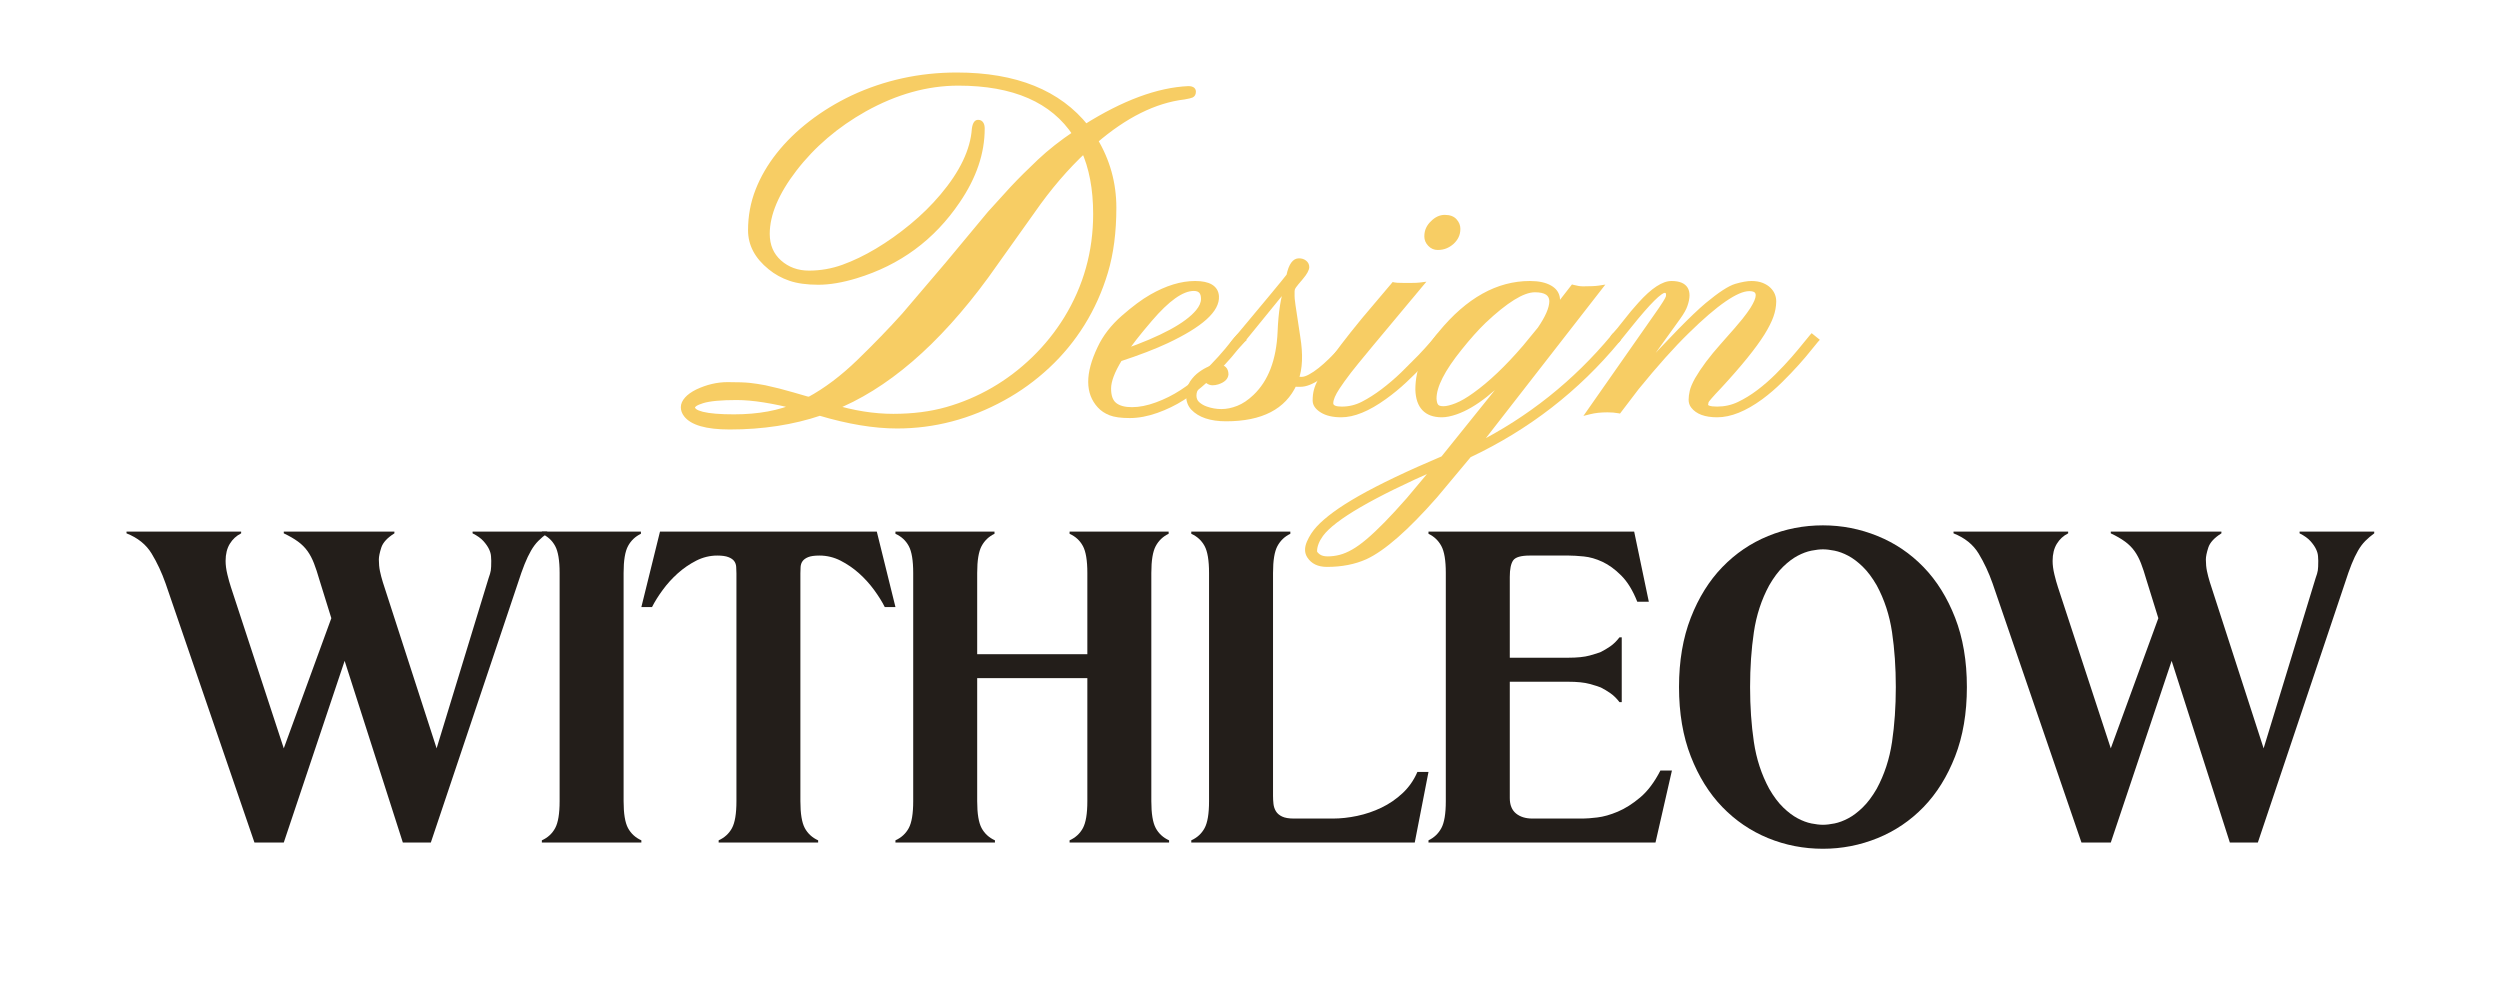
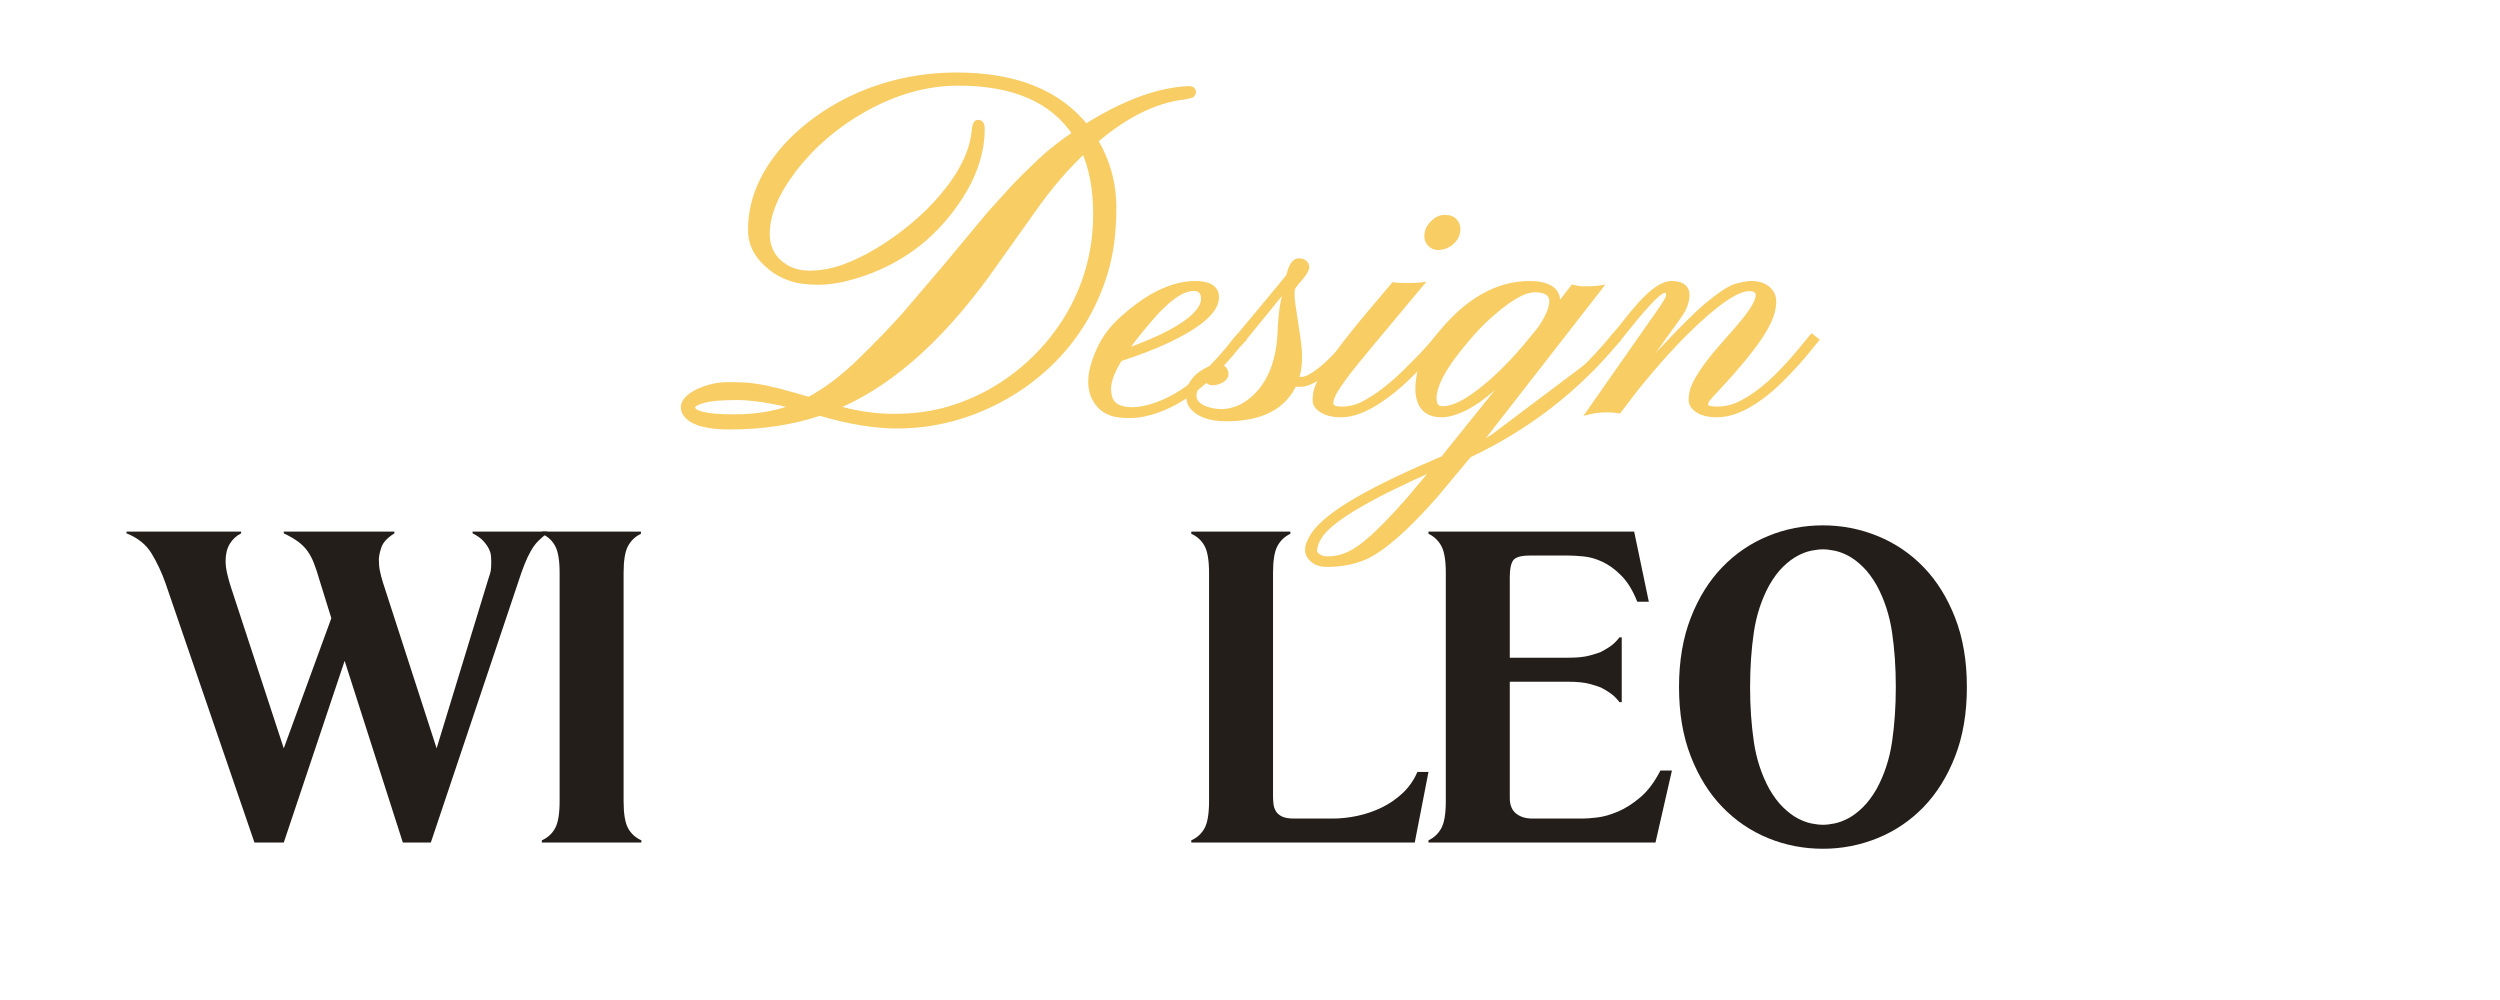
<svg xmlns="http://www.w3.org/2000/svg" width="2000" zoomAndPan="magnify" viewBox="0 0 1500 600" height="800" preserveAspectRatio="xMidYMid meet" version="1.0">
  <defs>
    <g />
  </defs>
  <g fill="#f7cd64" fill-opacity="1">
    <g transform="translate(415.764, 254.661)">
      <g>
        <path d="M 76.801 -5.387 C 60.168 0.227 41.918 3.031 22.051 3.031 C 7.859 3.031 -1.262 0.391 -5.312 -4.898 C -6.613 -6.59 -7.262 -8.402 -7.262 -10.348 C -7.262 -12.352 -6.398 -14.309 -4.676 -16.223 C -3.137 -17.934 -0.941 -19.504 1.918 -20.934 C 8.176 -23.902 14.48 -25.387 20.844 -25.387 C 26.961 -25.387 31.422 -25.23 34.219 -24.918 C 36.988 -24.613 40.012 -24.152 43.285 -23.535 L 43.34 -23.527 C 49.031 -22.309 54.719 -20.859 60.41 -19.184 C 65.852 -17.578 68.621 -16.777 68.719 -16.777 C 69.355 -16.777 70.027 -16.602 70.727 -16.25 L 69.777 -14.348 L 68.77 -16.219 C 78.867 -21.664 88.852 -29.176 98.73 -38.758 C 108.715 -48.438 117.664 -57.691 125.586 -66.516 L 127.172 -65.094 L 125.551 -66.477 L 151.68 -97.133 L 177.066 -127.66 L 190.691 -142.648 C 195.469 -147.73 200.922 -153.156 207.043 -158.926 C 213.219 -164.746 220.484 -170.457 228.84 -176.059 L 230.023 -174.293 L 228.242 -173.133 C 215.168 -193.23 192.152 -203.277 159.188 -203.277 C 140.727 -203.277 122.242 -198.133 103.734 -187.84 C 86.977 -178.418 73.098 -166.574 62.098 -152.301 C 51.418 -138.391 46.078 -125.73 46.078 -114.332 C 46.078 -107.719 48.332 -102.41 52.84 -98.402 C 57.422 -94.328 63.016 -92.293 69.625 -92.293 C 76.527 -92.293 83.211 -93.461 89.672 -95.793 C 96.238 -98.164 102.965 -101.402 109.844 -105.512 C 116.75 -109.633 123.586 -114.48 130.348 -120.051 C 137.098 -125.609 143.148 -131.559 148.5 -137.906 C 160.184 -151.75 166.465 -164.883 167.34 -177.312 L 167.344 -177.375 L 167.352 -177.438 C 167.812 -180.988 169.07 -182.762 171.121 -182.762 C 172.547 -182.762 173.617 -182.141 174.328 -180.898 C 174.816 -180.043 175.059 -178.898 175.059 -177.465 C 175.059 -162.629 170.055 -147.879 160.039 -133.219 C 144.859 -110.758 124.242 -95.578 98.184 -87.68 C 89.727 -85.102 82.07 -83.812 75.215 -83.812 C 68.336 -83.812 62.566 -84.605 57.914 -86.191 C 53.238 -87.785 49.09 -90.074 45.469 -93.055 C 37.199 -99.715 33.062 -107.535 33.062 -116.523 C 33.062 -125.098 34.574 -133.234 37.59 -140.934 C 40.586 -148.582 44.82 -155.863 50.289 -162.773 C 55.73 -169.656 62.273 -176.047 69.914 -181.941 C 77.535 -187.824 85.941 -192.961 95.141 -197.355 C 114.871 -206.555 135.918 -211.156 158.281 -211.156 C 194.008 -211.156 220.336 -200.52 237.277 -179.242 L 235.613 -177.918 L 234.477 -179.715 C 257.75 -194.414 278.691 -202.176 297.289 -203 L 297.383 -203 C 298.496 -203 299.395 -202.816 300.086 -202.449 C 301.211 -201.848 301.777 -200.918 301.777 -199.668 C 301.777 -197.984 301.133 -196.82 299.848 -196.18 C 299.156 -195.832 297.551 -195.441 295.031 -195.004 L 294.973 -194.992 L 294.918 -194.988 C 277.625 -192.922 260.031 -184.18 242.137 -168.754 L 240.746 -170.367 L 242.57 -171.461 C 250.223 -158.738 254.051 -144.934 254.051 -130.039 C 254.051 -115.332 252.359 -102.34 248.977 -91.066 C 245.602 -79.809 240.941 -69.395 235.004 -59.82 C 229.062 -50.246 221.973 -41.617 213.727 -33.938 C 205.492 -26.266 196.512 -19.766 186.793 -14.445 C 166.336 -3.195 144.902 2.43 122.488 2.43 C 108.586 2.43 92.93 -0.168 75.512 -5.363 L 76.121 -7.402 Z M 75.441 -9.414 L 76.082 -9.633 L 76.73 -9.438 C 93.75 -4.363 109 -1.824 122.488 -1.824 C 144.176 -1.824 164.93 -7.277 184.75 -18.176 C 194.16 -23.328 202.852 -29.617 210.828 -37.051 C 218.793 -44.473 225.648 -52.809 231.387 -62.062 C 237.129 -71.316 241.633 -81.395 244.902 -92.289 C 248.164 -103.164 249.797 -115.75 249.797 -130.039 C 249.797 -144.145 246.172 -157.223 238.926 -169.27 L 238 -170.805 L 239.359 -171.977 C 257.91 -187.965 276.262 -197.043 294.414 -199.211 L 294.668 -197.098 L 294.301 -199.195 C 296.414 -199.562 297.625 -199.824 297.945 -199.98 C 297.758 -199.891 297.625 -199.758 297.543 -199.578 C 297.523 -199.547 297.516 -199.523 297.512 -199.508 C 297.52 -199.543 297.523 -199.598 297.523 -199.668 C 297.523 -199.219 297.711 -198.895 298.082 -198.695 C 298.02 -198.73 297.785 -198.746 297.383 -198.746 L 297.383 -200.875 L 297.48 -198.75 C 279.629 -197.961 259.387 -190.418 236.746 -176.121 L 235.137 -175.102 L 233.949 -176.594 C 217.859 -196.801 192.641 -206.902 158.281 -206.902 C 136.547 -206.902 116.109 -202.441 96.973 -193.52 C 88.047 -189.254 79.895 -184.273 72.512 -178.574 C 65.148 -172.891 58.852 -166.746 53.625 -160.137 C 48.418 -153.555 44.395 -146.637 41.551 -139.383 C 38.73 -132.18 37.316 -124.562 37.316 -116.523 C 37.316 -108.895 40.938 -102.168 48.172 -96.34 C 51.395 -93.684 55.102 -91.645 59.289 -90.215 C 63.496 -88.781 68.805 -88.066 75.215 -88.066 C 81.648 -88.066 88.895 -89.293 96.949 -91.75 C 122.043 -99.355 141.902 -113.98 156.527 -135.621 C 166.047 -149.555 170.805 -163.504 170.805 -177.465 C 170.805 -178.145 170.75 -178.586 170.633 -178.789 C 170.738 -178.602 170.902 -178.508 171.121 -178.508 C 171.441 -178.508 171.715 -178.605 171.941 -178.801 C 171.992 -178.844 172.031 -178.879 172.055 -178.918 C 172.047 -178.906 172.035 -178.883 172.02 -178.852 C 171.84 -178.477 171.691 -177.82 171.566 -176.887 L 169.461 -177.164 L 171.582 -177.012 C 170.641 -163.664 164.031 -149.715 151.754 -135.164 C 146.23 -128.621 140 -122.488 133.055 -116.77 C 126.125 -111.062 119.113 -106.094 112.023 -101.859 C 104.91 -97.609 97.941 -94.254 91.117 -91.793 C 84.188 -89.289 77.023 -88.039 69.625 -88.039 C 61.938 -88.039 55.402 -90.434 50.016 -95.223 C 44.555 -100.078 41.824 -106.445 41.824 -114.332 C 41.824 -126.695 47.461 -140.219 58.73 -154.898 C 70.082 -169.629 84.395 -181.848 101.668 -191.555 C 120.82 -202.207 139.992 -207.531 159.188 -207.531 C 193.688 -207.531 217.895 -196.84 231.805 -175.453 L 232.949 -173.695 L 231.207 -172.527 C 223.051 -167.055 215.965 -161.488 209.961 -155.828 C 203.898 -150.117 198.527 -144.77 193.84 -139.785 L 180.246 -124.832 L 178.672 -126.266 L 180.309 -124.902 L 154.918 -94.375 L 128.77 -63.695 L 128.754 -63.676 C 120.766 -54.777 111.746 -45.453 101.691 -35.703 C 91.531 -25.852 81.23 -18.109 70.785 -12.477 L 69.812 -11.953 L 68.828 -12.445 C 68.742 -12.488 68.676 -12.516 68.625 -12.531 C 68.641 -12.527 68.672 -12.523 68.719 -12.523 C 68.215 -12.523 65.043 -13.383 59.207 -15.102 C 53.621 -16.75 48.035 -18.172 42.449 -19.367 L 42.895 -21.445 L 42.5 -19.355 C 39.332 -19.949 36.414 -20.395 33.746 -20.691 C 31.105 -20.984 26.805 -21.133 20.844 -21.133 C 15.121 -21.133 9.445 -19.797 3.82 -17.129 C 1.441 -15.938 -0.336 -14.688 -1.516 -13.379 C -2.512 -12.273 -3.008 -11.262 -3.008 -10.348 C -3.008 -9.367 -2.652 -8.414 -1.938 -7.484 C 1.262 -3.309 9.258 -1.219 22.051 -1.219 C 41.453 -1.219 59.25 -3.953 75.441 -9.414 Z M 83.844 -12.152 C 96.43 -8.289 108.555 -6.355 120.223 -6.355 C 131.906 -6.355 142.512 -7.715 152.035 -10.426 C 161.586 -13.148 170.688 -17.008 179.348 -22.004 C 188.004 -27.004 196.047 -33.09 203.473 -40.27 C 210.898 -47.445 217.332 -55.438 222.777 -64.25 C 234.348 -83.137 240.129 -103.809 240.129 -126.266 C 240.129 -141.16 237.727 -153.852 232.922 -164.344 L 234.855 -165.23 L 236.305 -163.672 C 225.141 -153.305 214.668 -141.086 204.887 -127.012 L 177.234 -88.18 C 147.477 -47.555 116.398 -20.875 83.996 -8.141 L 83.219 -10.121 Z M 82.594 -8.086 L 76.777 -9.871 L 82.441 -12.098 C 114.078 -24.535 144.52 -50.715 173.77 -90.645 L 201.395 -129.441 C 211.348 -143.766 222.02 -156.215 233.41 -166.789 L 235.566 -168.789 L 236.789 -166.117 C 241.852 -155.062 244.383 -141.777 244.383 -126.266 C 244.383 -103.008 238.387 -81.59 226.395 -62.016 C 220.766 -52.902 214.109 -44.633 206.43 -37.211 C 198.754 -29.789 190.434 -23.492 181.473 -18.32 C 172.512 -13.148 163.086 -9.152 153.203 -6.336 C 143.297 -3.516 132.301 -2.102 120.223 -2.102 C 108.129 -2.102 95.586 -4.098 82.594 -8.086 Z M 62.453 -8.965 C 47.723 -12.746 35.668 -14.637 26.281 -14.637 C 16.926 -14.637 10.211 -14.016 6.137 -12.77 C 4.211 -12.18 2.809 -11.574 1.926 -10.949 C 1.605 -10.727 1.387 -10.523 1.266 -10.34 C 1.242 -10.301 1.227 -10.273 1.219 -10.25 C 1.219 -10.254 1.219 -10.262 1.219 -10.27 C 1.219 -9.926 1.469 -9.566 1.961 -9.199 C 2.797 -8.578 4.137 -8.035 5.988 -7.578 C 10.074 -6.562 16.285 -6.055 24.617 -6.055 C 39.219 -6.055 51.719 -8.359 62.117 -12.969 L 62.98 -11.027 Z M 63.512 -13.086 L 69.441 -11.562 L 63.844 -9.082 C 52.895 -4.227 39.82 -1.801 24.617 -1.801 C 15.938 -1.801 9.383 -2.352 4.961 -3.449 C -0.367 -4.773 -3.031 -7.047 -3.031 -10.27 C -3.031 -13.031 -0.391 -15.219 4.891 -16.836 C 9.371 -18.207 16.504 -18.891 26.281 -18.891 C 36.023 -18.891 48.434 -16.957 63.512 -13.086 Z M 63.512 -13.086 " />
      </g>
    </g>
  </g>
  <g fill="#f7cd64" fill-opacity="1">
    <g transform="translate(415.764, 254.661)">
      <g>
        <path d="M 76.125 -7.406 C 59.707 -1.863 41.68 0.906 22.047 0.906 C 8.555 0.906 0 -1.457 -3.625 -6.188 C -4.633 -7.5 -5.141 -8.883 -5.141 -10.344 C -5.141 -11.801 -4.457 -13.285 -3.094 -14.797 C -1.738 -16.305 0.25 -17.719 2.875 -19.031 C 8.812 -21.852 14.801 -23.266 20.844 -23.266 C 26.883 -23.266 31.266 -23.113 33.984 -22.812 C 36.703 -22.508 39.672 -22.055 42.891 -21.453 C 48.523 -20.242 54.16 -18.805 59.797 -17.141 C 65.441 -15.484 68.414 -14.656 68.719 -14.656 C 69.02 -14.656 69.375 -14.551 69.781 -14.344 C 80.051 -19.883 90.191 -27.508 100.203 -37.219 C 110.223 -46.938 119.211 -56.227 127.172 -65.094 L 153.297 -95.75 L 178.672 -126.266 L 192.266 -141.219 C 196.992 -146.25 202.406 -151.633 208.5 -157.375 C 214.594 -163.113 221.766 -168.754 230.016 -174.297 C 216.523 -195.035 192.914 -205.406 159.188 -205.406 C 140.352 -205.406 121.523 -200.172 102.703 -189.703 C 85.68 -180.129 71.582 -168.094 60.406 -153.594 C 49.438 -139.301 43.953 -126.211 43.953 -114.328 C 43.953 -107.078 46.441 -101.238 51.422 -96.812 C 56.41 -92.383 62.477 -90.172 69.625 -90.172 C 76.77 -90.172 83.691 -91.379 90.391 -93.797 C 97.086 -96.211 103.93 -99.508 110.922 -103.688 C 117.922 -107.863 124.844 -112.77 131.688 -118.406 C 138.539 -124.039 144.688 -130.082 150.125 -136.531 C 162.102 -150.727 168.547 -164.27 169.453 -177.156 C 169.754 -179.477 170.312 -180.641 171.125 -180.641 C 172.332 -180.641 172.938 -179.582 172.938 -177.469 C 172.938 -163.062 168.051 -148.711 158.281 -134.422 C 143.375 -112.367 123.133 -97.469 97.562 -89.719 C 89.312 -87.195 81.863 -85.938 75.219 -85.938 C 68.57 -85.938 63.031 -86.691 58.594 -88.203 C 54.164 -89.711 50.238 -91.879 46.812 -94.703 C 39.062 -100.941 35.188 -108.211 35.188 -116.516 C 35.188 -124.828 36.645 -132.707 39.562 -140.156 C 42.488 -147.602 46.617 -154.703 51.953 -161.453 C 57.285 -168.203 63.703 -174.469 71.203 -180.25 C 78.711 -186.039 87 -191.102 96.062 -195.438 C 115.488 -204.5 136.227 -209.031 158.281 -209.031 C 193.32 -209.031 219.098 -198.66 235.609 -177.922 C 258.566 -192.41 279.156 -200.062 297.375 -200.875 C 298.883 -200.875 299.641 -200.469 299.641 -199.656 C 299.641 -198.852 299.391 -198.328 298.891 -198.078 C 298.391 -197.828 296.977 -197.5 294.656 -197.094 C 276.938 -194.977 258.969 -186.066 240.75 -170.359 C 248.195 -157.973 251.922 -144.531 251.922 -130.031 C 251.922 -115.539 250.258 -102.754 246.938 -91.672 C 243.613 -80.598 239.031 -70.352 233.188 -60.938 C 227.352 -51.52 220.379 -43.035 212.266 -35.484 C 204.16 -27.941 195.328 -21.551 185.766 -16.312 C 165.629 -5.238 144.535 0.297 122.484 0.297 C 108.797 0.297 93.344 -2.27 76.125 -7.406 Z M 83.219 -10.125 C 96.008 -6.195 108.344 -4.234 120.219 -4.234 C 132.102 -4.234 142.898 -5.613 152.609 -8.375 C 162.328 -11.145 171.594 -15.07 180.406 -20.156 C 189.219 -25.25 197.398 -31.441 204.953 -38.734 C 212.504 -46.035 219.047 -54.164 224.578 -63.125 C 236.359 -82.363 242.25 -103.41 242.25 -126.266 C 242.25 -141.461 239.785 -154.453 234.859 -165.234 C 223.578 -154.754 213.004 -142.414 203.141 -128.219 L 175.5 -89.406 C 146 -49.133 115.238 -22.707 83.219 -10.125 Z M 62.984 -11.031 C 48.078 -14.852 35.844 -16.766 26.281 -16.766 C 16.719 -16.766 9.797 -16.109 5.516 -14.797 C 1.234 -13.492 -0.906 -11.984 -0.906 -10.266 C -0.906 -6.035 7.602 -3.922 24.625 -3.922 C 39.52 -3.922 52.305 -6.289 62.984 -11.031 Z M 62.984 -11.031 " />
      </g>
    </g>
  </g>
  <g fill="#f7cd64" fill-opacity="1">
    <g transform="translate(665.269, 248.539)">
      <g>
        <path d="M 45.059 -8.535 C 40.117 -5.379 34.785 -2.793 29.066 -0.77 C 23.289 1.273 17.793 2.297 12.578 2.297 C 7.344 2.297 3.316 1.746 0.5 0.641 C -2.363 -0.477 -4.715 -2.043 -6.562 -4.059 C -14.219 -12.363 -14.27 -24.434 -6.715 -40.258 C -3.496 -47.164 1.363 -53.453 7.859 -59.129 C 14.266 -64.727 19.918 -68.922 24.816 -71.719 C 34.359 -77.199 43.355 -79.938 51.797 -79.938 C 56.133 -79.938 59.484 -79.234 61.855 -77.824 C 64.449 -76.281 65.863 -73.973 66.098 -70.902 C 66.398 -66.293 63.879 -61.59 58.531 -56.801 C 53.461 -52.258 45.766 -47.551 35.449 -42.68 C 27.918 -39.145 18.441 -35.5 7.02 -31.746 L 6.52 -33.273 L 7.891 -32.43 C 3.551 -25.371 1.383 -19.688 1.383 -15.379 C 1.383 -11.281 2.383 -8.418 4.387 -6.797 C 6.492 -5.094 9.66 -4.238 13.895 -4.238 C 18.312 -4.238 23.121 -5.199 28.316 -7.113 C 33.578 -9.055 38.5 -11.516 43.086 -14.5 C 47.695 -17.496 51.871 -20.754 55.613 -24.27 C 59.391 -27.82 62.73 -31.219 65.637 -34.465 C 68.547 -37.715 70.922 -40.523 72.77 -42.895 C 74.695 -45.375 76.039 -46.953 76.801 -47.629 L 77.82 -48.535 L 82.797 -44.508 L 81.309 -43.25 C 80.406 -42.484 78.977 -40.848 77.023 -38.344 C 74.977 -35.715 72.391 -32.727 69.27 -29.375 C 66.156 -26.027 62.578 -22.512 58.547 -18.82 C 54.473 -15.102 49.98 -11.672 45.059 -8.535 Z M 43.328 -11.25 C 48.09 -14.285 52.438 -17.602 56.371 -21.199 C 60.344 -24.828 63.855 -28.285 66.914 -31.57 C 69.969 -34.852 72.492 -37.77 74.484 -40.324 C 76.574 -43.004 78.156 -44.801 79.23 -45.711 L 80.27 -44.48 L 79.258 -43.23 L 76.855 -45.172 L 77.871 -46.426 L 78.938 -45.223 C 78.328 -44.676 77.117 -43.242 75.309 -40.918 C 73.418 -38.488 70.992 -35.621 68.035 -32.316 C 65.07 -29.004 61.664 -25.539 57.816 -21.926 C 53.938 -18.277 49.613 -14.902 44.844 -11.801 C 40.055 -8.684 34.918 -6.117 29.43 -4.094 C 23.875 -2.043 18.695 -1.02 13.895 -1.02 C 8.902 -1.02 5.059 -2.109 2.359 -4.293 C -0.438 -6.559 -1.84 -10.254 -1.84 -15.379 C -1.84 -20.293 0.488 -26.539 5.145 -34.117 L 5.453 -34.621 L 6.016 -34.805 C 17.312 -38.52 26.664 -42.117 34.074 -45.594 C 44.109 -50.328 51.547 -54.863 56.383 -59.199 C 60.949 -63.293 63.117 -67.113 62.887 -70.656 C 62.738 -72.617 61.844 -74.082 60.207 -75.055 C 58.348 -76.164 55.543 -76.715 51.797 -76.715 C 43.93 -76.715 35.465 -74.117 26.414 -68.926 C 21.703 -66.234 16.227 -62.16 9.977 -56.703 C 3.82 -51.324 -0.773 -45.383 -3.809 -38.871 C -10.734 -24.355 -10.863 -13.477 -4.188 -6.234 C -2.68 -4.586 -0.727 -3.297 1.672 -2.355 C 4.113 -1.402 7.75 -0.926 12.578 -0.926 C 17.426 -0.926 22.562 -1.883 27.992 -3.805 C 33.48 -5.746 38.59 -8.227 43.328 -11.25 Z M 8.613 -38.797 C 31.355 -46.777 45.945 -54.656 52.387 -62.43 C 54.352 -64.801 55.332 -67.051 55.332 -69.18 C 55.332 -70.891 54.98 -72.129 54.277 -72.887 C 53.605 -73.609 52.512 -73.973 50.996 -73.973 C 44.48 -73.973 36.121 -68.023 25.922 -56.125 C 18.652 -47.641 13.512 -41.07 10.5 -36.402 L 9.148 -37.277 Z M 9.68 -35.758 L 5.246 -34.199 L 7.793 -38.148 C 10.883 -42.938 16.109 -49.629 23.477 -58.219 C 34.316 -70.867 43.492 -77.191 50.996 -77.191 C 53.449 -77.191 55.328 -76.488 56.637 -75.078 C 57.914 -73.699 58.555 -71.734 58.555 -69.18 C 58.555 -66.277 57.324 -63.344 54.867 -60.375 C 48.047 -52.145 32.984 -43.938 9.68 -35.758 Z M 9.68 -35.758 " />
      </g>
    </g>
  </g>
  <g fill="#f7cd64" fill-opacity="1">
    <g transform="translate(742.327, 248.539)">
      <g>
        <path d="M 35.484 -22.629 C 36.309 -22.488 37.383 -22.422 38.707 -22.422 C 39.844 -22.422 41.289 -22.891 43.031 -23.828 C 44.926 -24.852 46.887 -26.168 48.906 -27.785 C 50.961 -29.43 52.996 -31.242 55.016 -33.223 C 57.055 -35.223 58.922 -37.148 60.617 -38.996 C 62.32 -40.848 63.812 -42.527 65.094 -44.035 L 66.32 -42.992 L 65.043 -43.973 L 68.656 -48.688 L 73.898 -44.637 L 72.605 -43.34 C 71.707 -42.445 70.547 -41.207 69.113 -39.625 L 64.316 -34.141 L 64.301 -34.125 C 53.387 -22.344 44.605 -16.457 37.961 -16.457 L 36.02 -16.457 C 35.277 -16.457 34.535 -16.547 33.797 -16.734 L 34.188 -18.297 L 35.652 -17.625 C 28.961 -3.047 14.867 4.238 -6.633 4.238 C -16.164 4.238 -23.148 1.898 -27.582 -2.781 C -29.629 -5.004 -30.652 -7.812 -30.652 -11.207 C -30.652 -14.508 -29.855 -17.34 -28.266 -19.707 C -26.746 -21.965 -24.957 -23.836 -22.895 -25.32 C -18.73 -28.344 -14.926 -29.852 -11.492 -29.852 C -9.523 -29.852 -8 -29.348 -6.918 -28.332 C -5.805 -27.289 -5.25 -25.812 -5.25 -23.898 L -5.25 -23.805 L -5.262 -23.715 C -5.57 -21.043 -7.617 -19.105 -11.406 -17.902 C -12.559 -17.547 -13.695 -17.371 -14.809 -17.371 C -16.113 -17.371 -17.348 -17.801 -18.508 -18.66 C -19.336 -19.27 -19.988 -19.711 -20.465 -19.984 L -19.668 -21.383 L -18.527 -20.242 C -19.02 -19.754 -19.645 -19.191 -20.402 -18.551 C -21.051 -18.004 -21.688 -17.352 -22.309 -16.59 C -23.742 -14.828 -24.461 -13.055 -24.461 -11.262 C -24.461 -9.57 -23.914 -8.234 -22.824 -7.262 C -21.535 -6.109 -20.004 -5.223 -18.227 -4.609 C -15.418 -3.602 -12.488 -3.098 -9.434 -3.098 C -6.398 -3.098 -3.242 -3.746 0.035 -5.043 C 3.309 -6.336 6.547 -8.512 9.75 -11.57 C 18.664 -20.039 23.492 -32.672 24.234 -49.469 C 24.695 -61.215 26.141 -70.445 28.559 -77.156 L 30.074 -76.613 L 28.547 -77.121 C 28.566 -77.184 28.578 -77.355 28.578 -77.641 L 30.188 -77.641 L 31.438 -76.625 L 4.449 -43.465 C 2.836 -41.523 1.613 -40.25 0.785 -39.641 L -0.668 -38.57 L -1.125 -38.531 C -2.719 -38.398 -3.84 -38.895 -4.484 -40.023 L -4.539 -40.121 L -4.582 -40.223 C -4.832 -40.848 -4.773 -41.555 -4.398 -42.34 C -4.176 -42.812 -3.816 -43.359 -3.324 -43.988 L -3.293 -44.027 C 16.359 -67.488 27.398 -80.809 29.82 -83.992 L 31.102 -83.016 L 29.523 -83.34 C 30.922 -90.141 33.43 -93.543 37.047 -93.543 C 38.715 -93.543 40.133 -93.086 41.301 -92.172 C 42.586 -91.164 43.23 -89.863 43.23 -88.273 L 43.23 -88.191 C 43.133 -86.379 41.844 -84.02 39.359 -81.109 C 37.148 -78.523 35.809 -76.895 35.348 -76.215 C 34.941 -75.629 34.688 -75.164 34.586 -74.824 C 34.48 -74.48 34.426 -74.164 34.426 -73.867 L 34.426 -72.434 C 34.355 -70.484 34.539 -68.148 34.977 -65.434 L 37.84 -46.434 C 39.559 -35.801 39.191 -27.148 36.73 -20.48 L 35.219 -21.039 Z M 34.953 -19.453 L 33.035 -19.77 L 33.707 -21.598 C 35.973 -27.734 36.289 -35.855 34.656 -45.957 L 31.801 -64.918 C 31.324 -67.844 31.129 -70.391 31.207 -72.555 L 32.816 -72.496 L 31.207 -72.496 L 31.207 -73.867 C 31.207 -74.484 31.309 -75.121 31.508 -75.77 C 31.707 -76.422 32.102 -77.176 32.688 -78.035 C 33.219 -78.809 34.625 -80.531 36.91 -83.203 C 38.922 -85.555 39.957 -87.273 40.016 -88.359 L 41.621 -88.273 L 40.012 -88.273 C 40.012 -88.82 39.777 -89.273 39.312 -89.637 C 38.73 -90.094 37.973 -90.324 37.047 -90.324 C 36.25 -90.324 35.516 -89.82 34.844 -88.812 C 33.969 -87.5 33.246 -85.457 32.68 -82.691 L 32.605 -82.332 L 32.383 -82.039 C 29.93 -78.816 18.859 -65.457 -0.824 -41.961 L -2.059 -42.992 L -0.793 -42 C -1.137 -41.559 -1.371 -41.215 -1.488 -40.961 C -1.508 -40.926 -1.52 -40.895 -1.527 -40.871 C -1.527 -40.875 -1.523 -40.883 -1.523 -40.898 C -1.496 -41.059 -1.52 -41.234 -1.594 -41.418 L -3.086 -40.82 L -1.688 -41.621 C -1.73 -41.691 -1.777 -41.734 -1.836 -41.758 C -1.758 -41.727 -1.609 -41.723 -1.391 -41.738 L -1.258 -40.137 L -2.215 -41.43 L -1.125 -42.23 C -0.508 -42.688 0.52 -43.777 1.953 -45.496 L 31.797 -82.172 L 31.797 -77.641 C 31.797 -77.008 31.73 -76.496 31.602 -76.102 L 31.594 -76.082 L 31.586 -76.066 C 29.281 -69.664 27.902 -60.754 27.449 -49.324 C 26.668 -31.664 21.512 -18.305 11.973 -9.242 C 8.469 -5.895 4.883 -3.496 1.223 -2.047 C -2.438 -0.602 -5.988 0.125 -9.434 0.125 C -12.859 0.125 -16.141 -0.438 -19.281 -1.566 C -21.465 -2.324 -23.363 -3.422 -24.973 -4.859 C -26.777 -6.477 -27.68 -8.609 -27.68 -11.262 C -27.68 -13.816 -26.723 -16.273 -24.801 -18.629 C -24.051 -19.543 -23.277 -20.34 -22.477 -21.012 C -21.789 -21.594 -21.23 -22.098 -20.805 -22.52 L -19.938 -23.391 L -18.867 -22.781 C -18.281 -22.445 -17.523 -21.934 -16.594 -21.25 C -16.004 -20.809 -15.406 -20.59 -14.809 -20.59 C -14.016 -20.59 -13.207 -20.719 -12.379 -20.973 C -9.914 -21.754 -8.609 -22.789 -8.461 -24.082 L -6.859 -23.898 L -8.473 -23.898 C -8.473 -24.883 -8.688 -25.578 -9.121 -25.984 C -9.582 -26.418 -10.371 -26.633 -11.492 -26.633 C -14.23 -26.633 -17.406 -25.324 -21.012 -22.707 C -22.762 -21.445 -24.289 -19.848 -25.594 -17.91 C -26.82 -16.086 -27.434 -13.852 -27.434 -11.207 C -27.434 -8.652 -26.703 -6.582 -25.246 -4.996 C -21.445 -0.984 -15.242 1.02 -6.633 1.02 C 13.492 1.02 26.609 -5.641 32.727 -18.969 L 33.285 -20.18 L 34.578 -19.855 C 35.062 -19.738 35.543 -19.676 36.02 -19.676 L 37.961 -19.676 C 43.668 -19.676 51.66 -25.223 61.938 -36.312 L 63.117 -35.219 L 61.906 -36.277 L 66.727 -41.789 C 68.195 -43.406 69.395 -44.684 70.328 -45.617 L 71.465 -44.48 L 70.48 -43.207 L 67.965 -45.148 L 68.949 -46.426 L 70.227 -45.445 L 67.574 -41.98 L 67.547 -41.949 C 66.238 -40.41 64.719 -38.699 62.988 -36.816 C 61.254 -34.93 59.348 -32.965 57.27 -30.926 C 55.176 -28.867 53.055 -26.98 50.918 -25.27 C 48.746 -23.531 46.625 -22.105 44.559 -20.992 C 42.336 -19.797 40.387 -19.199 38.707 -19.199 C 37.207 -19.199 35.957 -19.285 34.953 -19.453 Z M 34.953 -19.453 " />
      </g>
    </g>
  </g>
  <g fill="#f7cd64" fill-opacity="1">
    <g transform="translate(810.468, 248.539)">
      <g>
        <path d="M 61.621 -102.168 C 60.379 -101.059 58.988 -100.18 57.449 -99.539 C 55.879 -98.883 54.109 -98.555 52.141 -98.555 C 49.926 -98.555 48.027 -99.391 46.453 -101.062 C 44.902 -102.707 44.129 -104.582 44.129 -106.684 C 44.129 -108.602 44.484 -110.316 45.195 -111.828 C 45.895 -113.312 46.852 -114.621 48.074 -115.754 L 49.168 -114.574 L 48.012 -115.691 C 50.539 -118.309 53.344 -119.613 56.43 -119.613 C 59.539 -119.613 61.887 -118.73 63.461 -116.961 C 64.992 -115.246 65.758 -113.344 65.758 -111.258 C 65.758 -109.328 65.379 -107.602 64.617 -106.078 C 63.875 -104.602 62.879 -103.297 61.621 -102.168 Z M 59.473 -104.566 C 60.426 -105.422 61.18 -106.406 61.734 -107.52 C 62.27 -108.59 62.539 -109.836 62.539 -111.258 C 62.539 -112.527 62.043 -113.711 61.059 -114.816 C 60.121 -115.867 58.578 -116.395 56.43 -116.395 C 54.254 -116.395 52.219 -115.414 50.328 -113.453 L 50.297 -113.422 L 50.266 -113.395 C 49.348 -112.543 48.633 -111.566 48.109 -110.457 C 47.602 -109.379 47.348 -108.121 47.348 -106.684 C 47.348 -105.434 47.832 -104.297 48.797 -103.273 C 49.738 -102.273 50.852 -101.777 52.141 -101.777 C 53.68 -101.777 55.035 -102.02 56.211 -102.512 C 57.414 -103.012 58.5 -103.699 59.473 -104.566 Z M -10.512 -6.574 C -10.512 -5.246 -8.797 -4.582 -5.375 -4.582 C -1.137 -4.582 2.867 -5.555 6.641 -7.492 C 10.559 -9.508 14.52 -12.031 18.523 -15.062 C 22.551 -18.113 26.449 -21.445 30.215 -25.059 L 40.484 -35.328 L 41.621 -34.188 L 40.457 -35.301 C 43.484 -38.48 45.98 -41.223 47.941 -43.523 C 49.953 -45.883 51.164 -47.266 51.574 -47.676 L 52.656 -48.758 L 57.34 -44.543 L 56.141 -43.34 C 55.406 -42.609 54.008 -41.023 51.941 -38.582 C 49.828 -36.082 47.195 -33.164 44.051 -29.824 C 40.902 -26.488 37.375 -22.977 33.465 -19.297 C 29.523 -15.586 25.387 -12.188 21.062 -9.094 C 10.949 -1.805 2.023 1.84 -5.719 1.84 C -10.746 1.84 -14.797 0.902 -17.875 -0.969 C -21.211 -2.996 -22.879 -5.418 -22.879 -8.234 C -22.879 -10.582 -22.633 -12.699 -22.141 -14.586 C -21.656 -16.445 -20.777 -18.648 -19.508 -21.188 C -18.258 -23.688 -16.527 -26.602 -14.32 -29.934 C -12.129 -33.238 -9.289 -37.191 -5.801 -41.793 C -2.316 -46.387 1.906 -51.699 6.875 -57.738 L 25.145 -79.332 L 26.117 -79.09 C 26.906 -78.891 28.641 -78.793 31.332 -78.793 L 36.703 -78.793 C 38.621 -78.793 40.152 -78.867 41.309 -79.008 L 45.371 -79.52 L 42.742 -76.379 C 17.527 -46.285 3.344 -29.172 0.195 -25.039 C -2.945 -20.918 -5.262 -17.691 -6.766 -15.363 C -9.262 -11.582 -10.512 -8.652 -10.512 -6.574 Z M -13.73 -6.574 C -13.73 -9.297 -12.312 -12.809 -9.473 -17.109 C -7.926 -19.508 -5.555 -22.801 -2.367 -26.988 C 0.812 -31.164 15.023 -48.316 40.273 -78.445 L 41.508 -77.41 L 41.707 -75.812 C 40.422 -75.652 38.754 -75.574 36.703 -75.574 L 31.332 -75.574 C 28.379 -75.574 26.379 -75.703 25.336 -75.965 L 25.727 -77.527 L 26.957 -76.484 L 9.363 -55.691 C 4.422 -49.688 0.223 -44.406 -3.234 -39.848 C -6.68 -35.301 -9.48 -31.402 -11.637 -28.152 C -13.773 -24.93 -15.438 -22.129 -16.625 -19.746 C -17.797 -17.41 -18.594 -15.418 -19.023 -13.773 C -19.445 -12.152 -19.656 -10.305 -19.656 -8.234 C -19.656 -6.625 -18.504 -5.121 -16.199 -3.719 C -13.637 -2.16 -10.145 -1.383 -5.719 -1.383 C 1.332 -1.383 9.633 -4.828 19.188 -11.715 C 23.398 -14.723 27.422 -18.031 31.258 -21.641 C 35.121 -25.277 38.605 -28.742 41.707 -32.035 C 44.812 -35.328 47.406 -38.207 49.484 -40.66 C 51.609 -43.172 53.066 -44.824 53.863 -45.617 L 55 -44.48 L 53.922 -43.285 L 51.637 -45.34 L 52.715 -46.539 L 53.852 -45.398 C 53.5 -45.051 52.348 -43.727 50.395 -41.434 C 48.395 -39.086 45.855 -36.301 42.789 -33.078 L 42.773 -33.066 L 32.445 -22.738 C 28.59 -19.035 24.598 -15.621 20.469 -12.496 C 16.316 -9.352 12.195 -6.73 8.113 -4.629 C 3.879 -2.453 -0.617 -1.363 -5.375 -1.363 C -7.891 -1.363 -9.832 -1.727 -11.191 -2.453 C -12.883 -3.355 -13.73 -4.73 -13.73 -6.574 Z M -13.73 -6.574 " />
      </g>
    </g>
  </g>
  <g fill="#f7cd64" fill-opacity="1">
    <g transform="translate(862.259, 248.539)">
      <g>
        <path d="M 22.715 17.773 C 54.531 1.711 81.844 -20.031 104.645 -47.453 L 105.688 -48.707 L 110.422 -44.68 L 109.41 -43.453 C 84.941 -13.844 55.066 9.281 19.781 25.926 L 19.094 24.469 L 20.332 25.504 L -0.035 49.875 L -0.047 49.887 C -17.352 69.574 -31.48 81.941 -42.434 86.992 C -49.285 90.062 -57.172 91.602 -66.09 91.602 C -71.477 91.602 -75.395 89.719 -77.848 85.953 C -79.609 83.258 -79.691 80.066 -78.09 76.371 C -76.645 73.039 -74.66 70.012 -72.133 67.285 C -69.66 64.617 -66.367 61.77 -62.242 58.734 C -58.152 55.723 -53.07 52.488 -46.992 49.027 C -34.586 41.984 -17.914 34.027 3.031 25.16 L 3.66 26.641 L 2.406 25.633 L 48.484 -31.652 L 49.738 -30.645 L 49.02 -29.203 L 48.105 -29.66 L 48.824 -31.102 L 50.035 -30.039 C 35.898 -13.973 23.172 -3.949 11.855 0.031 C 8.402 1.238 5.402 1.84 2.859 1.84 C -2.211 1.84 -6.098 0.426 -8.797 -2.406 C -11.465 -5.199 -12.879 -9.297 -13.043 -14.703 L -13.043 -14.75 C -13.043 -26.965 -8.379 -38.52 0.949 -49.414 C 17.648 -69.762 35.891 -79.938 55.688 -79.938 C 61.004 -79.938 65.238 -79.027 68.387 -77.203 C 71.148 -75.645 72.848 -73.504 73.492 -70.777 C 74.102 -68.176 73.695 -65.117 72.273 -61.602 L 70.781 -62.203 L 69.508 -63.191 L 80.918 -77.879 L 81.957 -77.594 C 84.027 -77.02 85.906 -76.734 87.59 -76.734 C 91.93 -76.734 95.047 -76.883 96.949 -77.172 L 100.949 -77.789 L 24.711 20.199 L 23.441 19.211 Z M 17.77 23.875 L 95.922 -76.57 L 97.195 -75.582 L 97.438 -73.992 C 95.375 -73.672 92.094 -73.516 87.59 -73.516 C 85.613 -73.516 83.449 -73.84 81.102 -74.488 L 81.527 -76.039 L 82.801 -75.051 L 64.934 -52.055 L 69.289 -62.809 C 70.453 -65.691 70.812 -68.105 70.355 -70.039 C 69.93 -71.848 68.734 -73.309 66.77 -74.418 C 64.125 -75.949 60.43 -76.715 55.688 -76.715 C 36.906 -76.715 19.477 -66.918 3.395 -47.32 C -5.418 -37.027 -9.824 -26.168 -9.824 -14.75 L -11.434 -14.75 L -9.824 -14.801 C -9.684 -10.219 -8.566 -6.828 -6.469 -4.629 C -4.402 -2.465 -1.293 -1.383 2.859 -1.383 C 5.039 -1.383 7.684 -1.922 10.785 -3.004 C 21.574 -6.801 33.852 -16.52 47.617 -32.164 L 48.438 -33.098 L 52.246 -31.191 L 4.66 27.969 L 4.285 28.125 C -16.543 36.945 -33.105 44.844 -45.398 51.824 C -51.367 55.227 -56.344 58.391 -60.336 61.328 C -64.293 64.242 -67.438 66.957 -69.77 69.473 C -72.047 71.93 -73.836 74.656 -75.133 77.652 C -76.277 80.285 -76.281 82.465 -75.148 84.195 C -73.332 86.984 -70.312 88.379 -66.09 88.379 C -57.633 88.379 -50.195 86.941 -43.781 84.066 C -33.242 79.207 -19.469 67.105 -2.469 47.762 L -1.258 48.824 L -2.492 47.793 L 18.086 23.164 L 18.41 23.012 C 53.258 6.574 82.766 -16.266 106.93 -45.508 L 108.172 -44.48 L 107.129 -43.254 L 104.84 -45.199 L 105.883 -46.426 L 107.121 -45.395 C 84.035 -17.629 56.383 4.387 24.168 20.648 Z M 67.34 -67.867 C 67.281 -69.602 66.625 -70.891 65.371 -71.727 C 63.926 -72.691 61.688 -73.172 58.66 -73.172 C 51.918 -73.172 42.074 -67.066 29.117 -54.859 C 24.68 -50.57 19.891 -45.211 14.75 -38.785 C 4.551 -26.129 -0.477 -16.262 -0.336 -9.18 L -1.945 -9.148 L -0.336 -9.258 C -0.211 -7.434 0.137 -6.227 0.707 -5.629 C 1.227 -5.086 2.27 -4.812 3.832 -4.812 C 5.648 -4.812 8.062 -5.402 11.074 -6.586 C 14.148 -7.797 17.691 -9.848 21.699 -12.738 C 31.125 -19.453 41.094 -28.934 51.605 -41.184 L 60.504 -52.02 L 61.746 -50.996 L 60.418 -51.906 C 65.031 -58.648 67.34 -63.984 67.34 -67.922 L 68.949 -67.922 Z M 70.559 -67.977 L 70.559 -67.922 C 70.559 -63.32 68.066 -57.375 63.074 -50.09 L 63.035 -50.031 L 54.051 -39.086 C 43.367 -26.637 33.211 -16.984 23.582 -10.129 C 19.355 -7.078 15.578 -4.898 12.254 -3.59 C 8.859 -2.258 6.055 -1.59 3.832 -1.59 C 1.352 -1.59 -0.465 -2.195 -1.621 -3.402 C -2.727 -4.562 -3.371 -6.438 -3.551 -9.035 L -3.555 -9.074 L -3.555 -9.113 C -3.715 -16.977 1.551 -27.539 12.234 -40.797 C 17.461 -47.332 22.355 -52.801 26.91 -57.199 C 40.484 -69.996 51.066 -76.391 58.66 -76.391 C 62.34 -76.391 65.172 -75.73 67.156 -74.406 C 69.332 -72.957 70.465 -70.812 70.559 -67.977 Z M 0.305 33.035 C -38.387 49.996 -61.309 63.316 -68.457 72.992 C -70.836 76.285 -72.027 79.398 -72.027 82.328 C -72.027 82.398 -71.953 82.535 -71.805 82.742 C -71.543 83.105 -71.117 83.516 -70.531 83.977 C -69.41 84.855 -67.777 85.293 -65.633 85.293 C -63.254 85.293 -60.871 84.984 -58.488 84.371 C -56.113 83.758 -53.613 82.707 -50.996 81.215 C -48.336 79.703 -45.445 77.625 -42.316 74.98 C -39.156 72.309 -35.59 68.949 -31.621 64.906 C -27.641 60.848 -23.184 56.012 -18.246 50.395 L -17.039 51.457 L -18.27 50.422 L -1.578 30.523 L -0.344 31.559 Z M 5.316 27.32 L -15.816 52.504 L -15.828 52.52 C -20.801 58.18 -25.301 63.062 -29.324 67.164 C -33.359 71.277 -37 74.703 -40.238 77.441 C -43.516 80.211 -46.57 82.402 -49.402 84.016 C -52.27 85.648 -55.031 86.805 -57.688 87.488 C -60.332 88.172 -62.984 88.512 -65.633 88.512 C -68.52 88.512 -70.812 87.848 -72.516 86.512 C -74.336 85.086 -75.25 83.691 -75.25 82.328 C -75.25 78.703 -73.848 74.953 -71.047 71.082 C -63.559 60.941 -40.207 47.273 -0.988 30.086 Z M 5.316 27.32 " />
      </g>
    </g>
  </g>
  <g fill="#f7cd64" fill-opacity="1">
    <g transform="translate(967.214, 248.539)">
      <g>
        <path d="M 3.824 -0.59 C 1.863 -0.953 -0.328 -1.133 -2.746 -1.133 C -6.652 -1.133 -10.066 -0.77 -12.988 -0.039 L -17.168 1.008 L 24.98 -59.238 C 27.441 -62.688 29.305 -65.426 30.562 -67.453 C 31.715 -69.309 32.312 -70.441 32.363 -70.855 C 32.469 -71.734 32.426 -72.328 32.23 -72.633 C 32.148 -72.762 31.922 -72.828 31.559 -72.828 C 31.195 -72.828 30.539 -72.492 29.59 -71.816 C 28.434 -70.996 27.008 -69.746 25.32 -68.066 C 21.855 -64.621 17.34 -59.434 11.773 -52.504 L 4.234 -43.195 L 3.922 -43.039 C 3.25 -42.703 2.559 -42.633 1.848 -42.828 C 1.258 -42.988 0.703 -43.332 0.176 -43.855 C -0.316 -44.352 -0.648 -44.828 -0.816 -45.293 C -1.133 -46.172 -0.973 -46.93 -0.34 -47.562 L 0.801 -46.426 L -0.375 -47.523 C 1.801 -49.848 4.262 -52.801 7.012 -56.383 C 9.824 -60.039 12.766 -63.559 15.848 -66.945 C 23.633 -75.605 30.242 -79.938 35.676 -79.938 C 40.465 -79.938 43.688 -78.605 45.336 -75.945 C 46.941 -73.352 46.895 -69.66 45.199 -64.867 C 44.543 -62.906 43.141 -60.41 40.992 -57.383 L 16.973 -23.988 L 15.664 -24.926 L 17.133 -25.594 L 17.703 -24.336 L 16.238 -23.668 L 15.047 -24.754 C 34.305 -45.848 48.004 -59.809 56.137 -66.641 C 64.012 -73.188 69.941 -77.047 73.93 -78.215 C 77.852 -79.363 81.09 -79.938 83.645 -79.938 C 86.25 -79.938 88.508 -79.555 90.418 -78.793 C 92.336 -78.023 93.906 -77.027 95.129 -75.805 C 97.434 -73.504 98.562 -70.734 98.52 -67.5 C 98.477 -64.539 97.914 -61.527 96.824 -58.465 C 95.758 -55.461 93.973 -51.926 91.477 -47.867 C 86.309 -39.617 77.633 -28.902 65.445 -15.715 C 62.938 -13.094 61.035 -11.027 59.738 -9.516 C 58.586 -8.168 57.98 -7.395 57.93 -7.199 C 57.738 -6.453 57.641 -5.922 57.641 -5.602 C 57.641 -5.473 57.875 -5.316 58.352 -5.137 C 59.34 -4.77 60.91 -4.582 63.062 -4.582 C 67.508 -4.582 71.66 -5.504 75.52 -7.344 C 79.496 -9.238 83.406 -11.641 87.246 -14.547 C 91.113 -17.477 94.793 -20.688 98.285 -24.18 C 101.805 -27.699 104.961 -31.062 107.758 -34.273 C 110.562 -37.496 112.91 -40.297 114.801 -42.68 C 116.727 -45.105 118.043 -46.715 118.75 -47.5 L 119.773 -48.637 L 124.688 -44.66 L 123.539 -43.398 C 122.805 -42.586 121.457 -40.938 119.496 -38.453 C 117.496 -35.91 115.016 -32.988 112.059 -29.684 C 109.102 -26.383 105.762 -22.891 102.043 -19.211 C 98.289 -15.496 94.324 -12.094 90.148 -8.996 C 80.254 -1.773 71.246 1.84 63.117 1.84 C 55.734 1.84 50.543 -0.082 47.555 -3.93 C 46.488 -5.285 45.957 -6.871 45.957 -8.691 C 45.957 -10.258 46.18 -12.035 46.625 -14.016 C 47.078 -16.035 48.141 -18.559 49.816 -21.59 C 53.465 -27.879 58.625 -34.762 65.289 -42.234 C 71.863 -49.609 76.168 -54.578 78.211 -57.145 C 80.234 -59.695 81.84 -61.898 83.031 -63.758 C 85.148 -67.145 86.207 -69.676 86.207 -71.352 C 86.207 -72.188 85.965 -72.785 85.48 -73.152 C 84.852 -73.621 83.801 -73.859 82.328 -73.859 C 78.887 -73.859 74.188 -71.816 68.23 -67.734 C 62.078 -63.52 54.688 -57.176 46.066 -48.707 C 37.34 -40.207 27.32 -29.008 16 -15.105 L 14.75 -16.121 L 16.031 -15.148 L 4.797 -0.41 Z M 4.41 -3.754 L 4.117 -2.172 L 2.836 -3.148 L 13.484 -17.121 L 13.5 -17.141 C 24.898 -31.137 35 -42.426 43.809 -51.004 C 52.566 -59.605 60.102 -66.07 66.41 -70.395 C 72.918 -74.852 78.223 -77.078 82.328 -77.078 C 84.516 -77.078 86.211 -76.629 87.41 -75.727 C 88.754 -74.719 89.426 -73.262 89.426 -71.352 C 89.426 -69.062 88.199 -65.953 85.742 -62.023 C 84.492 -60.07 82.824 -57.777 80.73 -55.141 C 78.652 -52.527 74.309 -47.512 67.695 -40.094 C 61.172 -32.781 56.152 -26.094 52.637 -20.031 C 51.109 -17.27 50.152 -15.031 49.77 -13.312 C 49.375 -11.559 49.18 -10.02 49.18 -8.691 C 49.18 -7.613 49.484 -6.684 50.098 -5.906 C 52.441 -2.891 56.781 -1.383 63.117 -1.383 C 70.543 -1.383 78.914 -4.781 88.23 -11.586 C 92.285 -14.59 96.133 -17.895 99.777 -21.496 C 103.453 -25.133 106.746 -28.578 109.66 -31.832 C 112.57 -35.086 115.008 -37.957 116.969 -40.445 C 118.973 -42.992 120.371 -44.695 121.156 -45.562 L 122.348 -44.48 L 121.336 -43.23 L 118.934 -45.172 L 119.949 -46.426 L 121.145 -45.348 C 120.48 -44.609 119.207 -43.055 117.32 -40.68 C 115.402 -38.258 113.023 -35.418 110.188 -32.16 C 107.34 -28.891 104.133 -25.473 100.562 -21.902 C 96.965 -18.305 93.176 -14.996 89.191 -11.98 C 85.176 -8.941 81.082 -6.426 76.902 -4.434 C 72.605 -2.387 67.992 -1.363 63.062 -1.363 C 57.301 -1.363 54.418 -2.777 54.418 -5.602 C 54.418 -6.199 54.551 -7 54.812 -8.012 C 54.992 -8.688 55.816 -9.887 57.293 -11.609 C 58.629 -13.168 60.555 -15.266 63.078 -17.902 C 75.133 -30.941 83.684 -41.492 88.734 -49.555 C 91.113 -53.422 92.797 -56.75 93.789 -59.543 C 94.758 -62.27 95.262 -64.938 95.297 -67.543 C 95.328 -69.871 94.516 -71.867 92.852 -73.527 C 91.941 -74.441 90.73 -75.199 89.219 -75.801 C 87.695 -76.41 85.84 -76.715 83.645 -76.715 C 81.395 -76.715 78.461 -76.184 74.836 -75.125 C 71.273 -74.082 65.73 -70.43 58.207 -64.172 C 50.184 -57.434 36.59 -43.57 17.426 -22.582 L 15.781 -20.781 L 13.812 -25.109 L 38.367 -59.25 C 40.332 -62.016 41.598 -64.246 42.16 -65.941 C 43.516 -69.766 43.66 -72.531 42.598 -74.25 C 41.578 -75.895 39.27 -76.715 35.676 -76.715 C 31.199 -76.715 25.383 -72.738 18.23 -64.781 C 15.211 -61.457 12.32 -58.004 9.566 -54.418 C 6.754 -50.758 4.223 -47.727 1.977 -45.324 L 1.938 -45.285 C 2.27 -45.613 2.359 -45.98 2.215 -46.383 L 2.219 -46.398 C 2.273 -46.324 2.352 -46.234 2.453 -46.133 C 2.574 -46.012 2.656 -45.945 2.695 -45.934 C 2.613 -45.957 2.543 -45.953 2.48 -45.922 L 3.203 -44.48 L 1.949 -45.492 L 9.266 -54.523 C 14.906 -61.543 19.5 -66.82 23.047 -70.348 C 24.863 -72.156 26.426 -73.52 27.727 -74.445 C 29.234 -75.516 30.512 -76.051 31.559 -76.051 C 33.102 -76.051 34.23 -75.484 34.949 -74.359 C 35.555 -73.406 35.758 -72.113 35.559 -70.477 C 35.375 -68.906 32.727 -64.547 27.617 -57.395 L -12.059 -0.68 L -13.379 -1.602 L -13.77 -3.164 C -10.59 -3.957 -6.918 -4.355 -2.746 -4.355 C -0.129 -4.355 2.254 -4.156 4.41 -3.754 Z M 4.41 -3.754 " />
      </g>
    </g>
  </g>
  <g fill="#f7cd64" fill-opacity="1">
    <g transform="translate(665.269, 248.539)">
      <g>
        <path d="M 44.188 -9.891 C 39.352 -6.805 34.133 -4.27 28.531 -2.281 C 22.926 -0.301 17.609 0.688 12.578 0.688 C 7.547 0.688 3.711 0.172 1.078 -0.859 C -1.547 -1.891 -3.695 -3.316 -5.375 -5.141 C -12.539 -12.922 -12.504 -24.395 -5.266 -39.562 C -2.141 -46.27 2.582 -52.383 8.906 -57.906 C 15.238 -63.438 20.805 -67.57 25.609 -70.312 C 34.91 -75.656 43.641 -78.328 51.797 -78.328 C 59.879 -78.328 64.109 -75.812 64.484 -70.781 C 65.023 -62.625 55.117 -53.742 34.766 -44.141 C 27.285 -40.629 17.867 -37.008 6.516 -33.281 C 2.016 -25.957 -0.234 -19.988 -0.234 -15.375 C -0.234 -10.77 0.961 -7.492 3.359 -5.547 C 5.766 -3.598 9.273 -2.625 13.891 -2.625 C 18.504 -2.625 23.5 -3.613 28.875 -5.594 C 34.25 -7.582 39.281 -10.098 43.969 -13.141 C 48.656 -16.191 52.906 -19.508 56.719 -23.094 C 60.531 -26.676 63.898 -30.102 66.828 -33.375 C 69.766 -36.656 72.164 -39.5 74.031 -41.906 C 75.906 -44.312 77.18 -45.816 77.859 -46.422 L 80.266 -44.484 C 79.273 -43.641 77.77 -41.922 75.75 -39.328 C 73.727 -36.742 71.172 -33.789 68.078 -30.469 C 64.992 -27.156 61.453 -23.664 57.453 -20 C 53.453 -16.344 49.031 -12.973 44.188 -9.891 Z M 9.141 -37.281 C 32.16 -45.352 46.988 -53.395 53.625 -61.406 C 55.832 -64.07 56.938 -66.66 56.938 -69.172 C 56.938 -73.441 54.957 -75.578 51 -75.578 C 43.988 -75.578 35.223 -69.441 24.703 -57.172 C 17.379 -48.629 12.191 -42 9.141 -37.281 Z M 9.141 -37.281 " />
      </g>
    </g>
  </g>
  <g fill="#f7cd64" fill-opacity="1">
    <g transform="translate(742.327, 248.539)">
      <g>
        <path d="M 35.219 -21.031 C 36.133 -20.883 37.297 -20.812 38.703 -20.812 C 40.109 -20.812 41.801 -21.344 43.781 -22.406 C 45.77 -23.477 47.812 -24.852 49.906 -26.531 C 52 -28.207 54.078 -30.055 56.141 -32.078 C 58.203 -34.098 60.086 -36.039 61.797 -37.906 C 63.516 -39.77 65.02 -41.469 66.312 -43 L 68.953 -46.422 L 71.469 -44.484 C 70.551 -43.566 69.367 -42.305 67.922 -40.703 L 63.109 -35.219 C 52.516 -23.781 44.133 -18.062 37.969 -18.062 L 36.016 -18.062 C 35.41 -18.062 34.801 -18.141 34.188 -18.297 C 27.781 -4.348 14.176 2.625 -6.625 2.625 C -15.695 2.625 -22.289 0.453 -26.406 -3.891 C -28.164 -5.797 -29.047 -8.234 -29.047 -11.203 C -29.047 -14.18 -28.336 -16.719 -26.922 -18.812 C -25.516 -20.906 -23.859 -22.641 -21.953 -24.016 C -18.066 -26.836 -14.578 -28.25 -11.484 -28.25 C -8.398 -28.25 -6.859 -26.797 -6.859 -23.891 C -7.086 -21.91 -8.766 -20.426 -11.891 -19.438 C -12.879 -19.133 -13.848 -18.984 -14.797 -18.984 C -15.754 -18.984 -16.672 -19.305 -17.547 -19.953 C -18.422 -20.598 -19.129 -21.07 -19.672 -21.375 C -20.129 -20.926 -20.719 -20.395 -21.438 -19.781 C -22.164 -19.164 -22.867 -18.441 -23.547 -17.609 C -25.223 -15.547 -26.062 -13.426 -26.062 -11.25 C -26.062 -9.082 -25.336 -7.348 -23.891 -6.047 C -22.441 -4.754 -20.727 -3.77 -18.75 -3.094 C -15.781 -2.02 -12.676 -1.484 -9.438 -1.484 C -6.195 -1.484 -2.844 -2.172 0.625 -3.547 C 4.094 -4.922 7.504 -7.207 10.859 -10.406 C 20.086 -19.164 25.082 -32.16 25.844 -49.391 C 26.301 -60.984 27.711 -70.055 30.078 -76.609 C 30.148 -76.836 30.188 -77.18 30.188 -77.641 L 3.203 -44.484 C 1.68 -42.648 0.562 -41.469 -0.156 -40.938 C -0.883 -40.406 -1.25 -40.141 -1.25 -40.141 C -2.164 -40.055 -2.781 -40.281 -3.094 -40.812 C -3.238 -41.195 -2.895 -41.926 -2.062 -43 C 17.602 -66.469 28.656 -79.805 31.094 -83.016 C 32.32 -88.961 34.305 -91.938 37.047 -91.938 C 38.336 -91.938 39.422 -91.594 40.297 -90.906 C 41.18 -90.219 41.625 -89.336 41.625 -88.266 C 41.539 -86.816 40.375 -84.773 38.125 -82.141 C 35.883 -79.516 34.516 -77.836 34.016 -77.109 C 33.523 -76.391 33.203 -75.781 33.047 -75.281 C 32.891 -74.789 32.812 -74.316 32.812 -73.859 L 32.812 -72.5 C 32.738 -70.438 32.93 -67.992 33.391 -65.172 L 36.25 -46.188 C 37.926 -35.82 37.582 -27.438 35.219 -21.031 Z M 35.219 -21.031 " />
      </g>
    </g>
  </g>
  <g fill="#f7cd64" fill-opacity="1">
    <g transform="translate(810.468, 248.539)">
      <g>
        <path d="M 60.547 -103.359 C 59.441 -102.367 58.203 -101.586 56.828 -101.016 C 55.453 -100.441 53.891 -100.156 52.141 -100.156 C 50.391 -100.156 48.883 -100.82 47.625 -102.156 C 46.363 -103.5 45.734 -105.008 45.734 -106.688 C 45.734 -108.363 46.035 -109.848 46.641 -111.141 C 47.254 -112.43 48.098 -113.578 49.172 -114.578 C 51.379 -116.859 53.797 -118 56.422 -118 C 59.055 -118 61 -117.289 62.25 -115.875 C 63.508 -114.469 64.141 -112.926 64.141 -111.25 C 64.141 -109.57 63.816 -108.082 63.172 -106.781 C 62.523 -105.488 61.648 -104.348 60.547 -103.359 Z M -12.125 -6.562 C -12.125 -4.164 -9.875 -2.969 -5.375 -2.969 C -0.875 -2.969 3.375 -3.992 7.375 -6.047 C 11.375 -8.109 15.41 -10.68 19.484 -13.766 C 23.566 -16.859 27.516 -20.234 31.328 -23.891 L 41.625 -34.188 C 44.664 -37.383 47.176 -40.145 49.156 -42.469 C 51.145 -44.801 52.332 -46.156 52.719 -46.531 L 55 -44.484 C 54.238 -43.711 52.805 -42.086 50.703 -39.609 C 48.609 -37.141 46 -34.242 42.875 -30.922 C 39.75 -27.609 36.242 -24.125 32.359 -20.469 C 28.473 -16.812 24.395 -13.457 20.125 -10.406 C 10.289 -3.312 1.676 0.234 -5.719 0.234 C -10.445 0.234 -14.219 -0.625 -17.031 -2.344 C -19.852 -4.062 -21.266 -6.023 -21.266 -8.234 C -21.266 -10.441 -21.035 -12.422 -20.578 -14.172 C -20.117 -15.93 -19.281 -18.031 -18.062 -20.469 C -16.844 -22.906 -15.145 -25.758 -12.969 -29.031 C -10.801 -32.312 -7.984 -36.238 -4.516 -40.812 C -1.047 -45.395 3.164 -50.695 8.125 -56.719 L 25.734 -77.531 C 26.641 -77.301 28.504 -77.188 31.328 -77.188 L 36.703 -77.188 C 38.68 -77.188 40.281 -77.258 41.5 -77.406 C 16.27 -47.301 2.078 -30.172 -1.078 -26.016 C -4.242 -21.859 -6.594 -18.598 -8.125 -16.234 C -10.789 -12.191 -12.125 -8.969 -12.125 -6.562 Z M -12.125 -6.562 " />
      </g>
    </g>
  </g>
  <g fill="#f7cd64" fill-opacity="1">
    <g transform="translate(862.259, 248.539)">
      <g>
-         <path d="M 23.438 19.203 C 55.445 3.047 82.926 -18.828 105.875 -46.422 L 108.156 -44.484 C 83.844 -15.055 54.156 7.926 19.094 24.469 L -1.266 48.828 C -18.41 68.336 -32.359 80.57 -43.109 85.531 C -49.742 88.5 -57.406 89.984 -66.094 89.984 C -70.895 89.984 -74.363 88.344 -76.5 85.062 C -77.945 82.852 -77.984 80.164 -76.609 77 C -75.242 73.844 -73.359 70.969 -70.953 68.375 C -68.555 65.781 -65.336 62.992 -61.297 60.016 C -57.254 57.047 -52.223 53.848 -46.203 50.422 C -33.848 43.41 -17.227 35.484 3.656 26.641 L 49.734 -30.641 L 48.812 -31.094 C 34.863 -15.238 22.363 -5.367 11.312 -1.484 C 8.031 -0.336 5.211 0.234 2.859 0.234 C -6.367 0.234 -11.133 -4.758 -11.438 -14.75 C -11.438 -26.562 -6.898 -37.766 2.172 -48.359 C 18.555 -68.336 36.391 -78.328 55.672 -78.328 C 60.703 -78.328 64.672 -77.488 67.578 -75.812 C 72.297 -73.145 73.359 -68.609 70.766 -62.203 L 81.516 -76.031 C 83.734 -75.426 85.754 -75.125 87.578 -75.125 C 92.004 -75.125 95.207 -75.273 97.188 -75.578 Z M 68.938 -67.922 C 68.789 -72.492 65.363 -74.781 58.656 -74.781 C 51.488 -74.781 41.273 -68.531 28.016 -56.031 C 23.516 -51.688 18.672 -46.273 13.484 -39.797 C 3.047 -26.836 -2.098 -16.617 -1.953 -9.141 C -1.797 -6.93 -1.297 -5.391 -0.453 -4.516 C 0.379 -3.641 1.805 -3.203 3.828 -3.203 C 5.848 -3.203 8.457 -3.828 11.656 -5.078 C 14.852 -6.336 18.516 -8.457 22.641 -11.438 C 32.16 -18.219 42.223 -27.785 52.828 -40.141 L 61.734 -51 C 66.535 -58.008 68.938 -63.648 68.938 -67.922 Z M -0.344 31.562 C -39.301 48.633 -62.438 62.125 -69.75 72.031 C -72.344 75.613 -73.641 79.047 -73.641 82.328 C -73.641 83.16 -72.93 84.129 -71.516 85.234 C -70.109 86.348 -68.145 86.906 -65.625 86.906 C -63.113 86.906 -60.598 86.578 -58.078 85.922 C -55.566 85.273 -52.938 84.172 -50.188 82.609 C -47.445 81.047 -44.477 78.91 -41.281 76.203 C -38.082 73.504 -34.477 70.113 -30.469 66.031 C -26.469 61.957 -21.992 57.098 -17.047 51.453 Z M -0.344 31.562 " />
+         <path d="M 23.438 19.203 L 108.156 -44.484 C 83.844 -15.055 54.156 7.926 19.094 24.469 L -1.266 48.828 C -18.41 68.336 -32.359 80.57 -43.109 85.531 C -49.742 88.5 -57.406 89.984 -66.094 89.984 C -70.895 89.984 -74.363 88.344 -76.5 85.062 C -77.945 82.852 -77.984 80.164 -76.609 77 C -75.242 73.844 -73.359 70.969 -70.953 68.375 C -68.555 65.781 -65.336 62.992 -61.297 60.016 C -57.254 57.047 -52.223 53.848 -46.203 50.422 C -33.848 43.41 -17.227 35.484 3.656 26.641 L 49.734 -30.641 L 48.812 -31.094 C 34.863 -15.238 22.363 -5.367 11.312 -1.484 C 8.031 -0.336 5.211 0.234 2.859 0.234 C -6.367 0.234 -11.133 -4.758 -11.438 -14.75 C -11.438 -26.562 -6.898 -37.766 2.172 -48.359 C 18.555 -68.336 36.391 -78.328 55.672 -78.328 C 60.703 -78.328 64.672 -77.488 67.578 -75.812 C 72.297 -73.145 73.359 -68.609 70.766 -62.203 L 81.516 -76.031 C 83.734 -75.426 85.754 -75.125 87.578 -75.125 C 92.004 -75.125 95.207 -75.273 97.188 -75.578 Z M 68.938 -67.922 C 68.789 -72.492 65.363 -74.781 58.656 -74.781 C 51.488 -74.781 41.273 -68.531 28.016 -56.031 C 23.516 -51.688 18.672 -46.273 13.484 -39.797 C 3.047 -26.836 -2.098 -16.617 -1.953 -9.141 C -1.797 -6.93 -1.297 -5.391 -0.453 -4.516 C 0.379 -3.641 1.805 -3.203 3.828 -3.203 C 5.848 -3.203 8.457 -3.828 11.656 -5.078 C 14.852 -6.336 18.516 -8.457 22.641 -11.438 C 32.16 -18.219 42.223 -27.785 52.828 -40.141 L 61.734 -51 C 66.535 -58.008 68.938 -63.648 68.938 -67.922 Z M -0.344 31.562 C -39.301 48.633 -62.438 62.125 -69.75 72.031 C -72.344 75.613 -73.641 79.047 -73.641 82.328 C -73.641 83.16 -72.93 84.129 -71.516 85.234 C -70.109 86.348 -68.145 86.906 -65.625 86.906 C -63.113 86.906 -60.598 86.578 -58.078 85.922 C -55.566 85.273 -52.938 84.172 -50.188 82.609 C -47.445 81.047 -44.477 78.91 -41.281 76.203 C -38.082 73.504 -34.477 70.113 -30.469 66.031 C -26.469 61.957 -21.992 57.098 -17.047 51.453 Z M -0.344 31.562 " />
      </g>
    </g>
  </g>
  <g fill="#f7cd64" fill-opacity="1">
    <g transform="translate(967.214, 248.539)">
      <g>
        <path d="M 4.109 -2.172 C 2.055 -2.555 -0.227 -2.75 -2.75 -2.75 C -6.781 -2.75 -10.32 -2.363 -13.375 -1.594 L 26.297 -58.312 C 31.254 -65.25 33.805 -69.363 33.953 -70.656 C 34.266 -73.176 33.469 -74.438 31.562 -74.438 C 28.738 -74.438 21.723 -67.461 10.516 -53.516 L 3.203 -44.484 C 2.586 -44.172 1.957 -44.336 1.312 -44.984 C 0.664 -45.641 0.492 -46.117 0.797 -46.422 C 3.004 -48.785 5.5 -51.773 8.281 -55.391 C 11.07 -59.016 13.988 -62.504 17.031 -65.859 C 24.508 -74.172 30.723 -78.328 35.672 -78.328 C 44.055 -78.328 46.723 -74.02 43.672 -65.406 C 43.066 -63.57 41.734 -61.207 39.672 -58.312 L 15.672 -24.922 L 16.234 -23.672 C 35.441 -44.711 49.086 -58.625 57.172 -65.406 C 64.867 -71.812 70.602 -75.566 74.375 -76.672 C 78.156 -77.773 81.242 -78.328 83.641 -78.328 C 86.047 -78.328 88.102 -77.984 89.812 -77.297 C 91.531 -76.609 92.922 -75.734 93.984 -74.672 C 95.973 -72.68 96.945 -70.297 96.906 -67.516 C 96.863 -64.734 96.328 -61.895 95.297 -59 C 94.273 -56.102 92.539 -52.672 90.094 -48.703 C 84.988 -40.547 76.379 -29.914 64.266 -16.812 C 59.234 -11.551 56.602 -8.477 56.375 -7.594 C 56.145 -6.719 56.031 -6.055 56.031 -5.609 C 56.031 -3.848 58.375 -2.969 63.062 -2.969 C 67.75 -2.969 72.129 -3.938 76.203 -5.875 C 80.285 -7.82 84.289 -10.281 88.219 -13.25 C 92.145 -16.227 95.879 -19.488 99.422 -23.031 C 102.961 -26.582 106.145 -29.977 108.969 -33.219 C 111.789 -36.457 114.156 -39.273 116.062 -41.672 C 117.969 -44.078 119.258 -45.66 119.938 -46.422 L 122.344 -44.484 C 121.582 -43.641 120.207 -41.957 118.219 -39.438 C 116.238 -36.926 113.781 -34.031 110.844 -30.75 C 107.914 -27.477 104.602 -24.008 100.906 -20.344 C 97.207 -16.688 93.301 -13.336 89.188 -10.297 C 79.582 -3.273 70.891 0.234 63.109 0.234 C 56.254 0.234 51.492 -1.484 48.828 -4.922 C 47.984 -5.984 47.562 -7.238 47.562 -8.688 C 47.562 -10.133 47.77 -11.789 48.188 -13.656 C 48.613 -15.531 49.625 -17.914 51.219 -20.812 C 54.801 -26.988 59.891 -33.77 66.484 -41.156 C 73.078 -48.551 77.406 -53.547 79.469 -56.141 C 81.531 -58.734 83.172 -60.984 84.391 -62.891 C 86.672 -66.547 87.812 -69.363 87.812 -71.344 C 87.812 -74.094 85.984 -75.469 82.328 -75.469 C 74.773 -75.469 62.312 -66.93 44.938 -49.859 C 36.164 -41.316 26.102 -30.07 14.75 -16.125 Z M 4.109 -2.172 " />
      </g>
    </g>
  </g>
  <g fill="#231e1a" fill-opacity="1">
    <g transform="translate(78.578, 505.524)">
      <g>
        <path d="M 91.688 0 L 74.094 0 L 20.797 -155.391 C 18.484 -161.973 15.68 -167.973 12.391 -173.391 C 9.109 -178.805 4.086 -182.848 -2.672 -185.516 L -2.672 -186.578 L 66.109 -186.578 L 66.109 -185.516 C 63.266 -184.098 61 -182.008 59.312 -179.25 C 57.625 -176.5 56.781 -173.078 56.781 -168.984 C 56.781 -166.504 57.133 -163.797 57.844 -160.859 C 58.551 -157.93 59.258 -155.398 59.969 -153.266 L 91.688 -56.516 L 120.219 -134.609 L 113.016 -157.797 C 111.953 -161.523 110.883 -164.766 109.812 -167.516 C 108.75 -170.273 107.461 -172.719 105.953 -174.844 C 104.441 -176.977 102.531 -178.891 100.219 -180.578 C 97.906 -182.273 95.062 -183.922 91.688 -185.516 L 91.688 -186.578 L 158.062 -186.578 L 158.062 -185.516 C 153.801 -182.848 151.18 -180.004 150.203 -176.984 C 149.223 -173.961 148.734 -171.566 148.734 -169.797 C 148.734 -167.305 148.953 -164.992 149.391 -162.859 C 149.836 -160.723 150.414 -158.504 151.125 -156.203 L 183.391 -56.516 L 214.562 -158.594 C 215.281 -160.551 215.727 -162.109 215.906 -163.266 C 216.082 -164.422 216.172 -166.328 216.172 -168.984 C 216.172 -169.523 216.125 -170.457 216.031 -171.781 C 215.945 -173.113 215.547 -174.535 214.828 -176.047 C 214.117 -177.555 213.008 -179.156 211.5 -180.844 C 209.988 -182.539 207.812 -184.098 204.969 -185.516 L 204.969 -186.578 L 249.75 -186.578 L 249.75 -185.516 C 247.801 -184.098 246.023 -182.586 244.422 -180.984 C 242.828 -179.391 241.363 -177.438 240.031 -175.125 C 238.695 -172.812 237.406 -170.098 236.156 -166.984 C 234.914 -163.879 233.582 -160.102 232.156 -155.656 L 179.922 0 L 163.125 0 L 128.203 -109.016 Z M 91.688 0 " />
      </g>
    </g>
  </g>
  <g fill="#231e1a" fill-opacity="1">
    <g transform="translate(311.787, 505.524)">
      <g>
        <path d="M 72.766 -186.578 L 72.766 -185.25 C 69.391 -183.645 66.812 -181.195 65.031 -177.906 C 63.258 -174.625 62.375 -169.254 62.375 -161.797 L 62.375 -24.781 C 62.375 -17.32 63.258 -11.945 65.031 -8.656 C 66.812 -5.375 69.477 -2.93 73.031 -1.328 L 73.031 0 L 13.328 0 L 13.328 -1.328 C 16.879 -2.93 19.539 -5.375 21.312 -8.656 C 23.094 -11.945 23.984 -17.32 23.984 -24.781 L 23.984 -161.797 C 23.984 -169.254 23.094 -174.625 21.312 -177.906 C 19.539 -181.195 16.879 -183.645 13.328 -185.25 L 13.328 -186.578 Z M 72.766 -186.578 " />
      </g>
    </g>
  </g>
  <g fill="#231e1a" fill-opacity="1">
    <g transform="translate(384.812, 505.524)">
      <g>
-         <path d="M 141.266 -186.578 L 152.469 -141.266 L 146.062 -141.266 C 144.469 -144.461 142.336 -147.883 139.672 -151.531 C 137.004 -155.176 133.984 -158.508 130.609 -161.531 C 127.234 -164.551 123.547 -167.082 119.547 -169.125 C 115.547 -171.164 111.328 -172.188 106.891 -172.188 C 103.867 -172.188 101.602 -171.875 100.094 -171.25 C 98.582 -170.633 97.469 -169.836 96.75 -168.859 C 96.039 -167.879 95.641 -166.723 95.547 -165.391 C 95.461 -164.055 95.422 -162.77 95.422 -161.531 L 95.422 -24.781 C 95.422 -17.32 96.305 -11.945 98.078 -8.656 C 99.859 -5.375 102.523 -2.93 106.078 -1.328 L 106.078 0 L 46.375 0 L 46.375 -1.328 C 49.926 -2.93 52.594 -5.375 54.375 -8.656 C 56.156 -11.945 57.047 -17.32 57.047 -24.781 L 57.047 -161.531 C 57.047 -162.77 57 -164.055 56.906 -165.391 C 56.82 -166.723 56.422 -167.879 55.703 -168.859 C 54.992 -169.836 53.836 -170.633 52.234 -171.25 C 50.641 -171.875 48.422 -172.188 45.578 -172.188 C 41.141 -172.188 36.922 -171.164 32.922 -169.125 C 28.922 -167.082 25.234 -164.551 21.859 -161.531 C 18.484 -158.508 15.461 -155.176 12.797 -151.531 C 10.129 -147.883 7.992 -144.461 6.391 -141.266 L 0 -141.266 L 11.188 -186.578 Z M 141.266 -186.578 " />
-       </g>
+         </g>
    </g>
  </g>
  <g fill="#231e1a" fill-opacity="1">
    <g transform="translate(523.937, 505.524)">
      <g>
-         <path d="M 72.766 -186.578 L 72.766 -185.25 C 69.391 -183.645 66.812 -181.195 65.031 -177.906 C 63.258 -174.625 62.375 -169.254 62.375 -161.797 L 62.375 -113.016 L 128.469 -113.016 L 128.469 -161.797 C 128.469 -169.254 127.578 -174.625 125.797 -177.906 C 124.023 -181.195 121.363 -183.645 117.812 -185.25 L 117.812 -186.578 L 177.25 -186.578 L 177.25 -185.25 C 173.875 -183.645 171.297 -181.195 169.516 -177.906 C 167.742 -174.625 166.859 -169.254 166.859 -161.797 L 166.859 -24.781 C 166.859 -17.32 167.742 -11.945 169.516 -8.656 C 171.297 -5.375 173.961 -2.93 177.516 -1.328 L 177.516 0 L 117.812 0 L 117.812 -1.328 C 121.363 -2.93 124.023 -5.375 125.797 -8.656 C 127.578 -11.945 128.469 -17.32 128.469 -24.781 L 128.469 -98.625 L 62.375 -98.625 L 62.375 -24.781 C 62.375 -17.32 63.258 -11.945 65.031 -8.656 C 66.812 -5.375 69.477 -2.93 73.031 -1.328 L 73.031 0 L 13.328 0 L 13.328 -1.328 C 16.879 -2.93 19.539 -5.375 21.312 -8.656 C 23.094 -11.945 23.984 -17.32 23.984 -24.781 L 23.984 -161.797 C 23.984 -169.254 23.094 -174.625 21.312 -177.906 C 19.539 -181.195 16.879 -183.645 13.328 -185.25 L 13.328 -186.578 Z M 72.766 -186.578 " />
-       </g>
+         </g>
    </g>
  </g>
  <g fill="#231e1a" fill-opacity="1">
    <g transform="translate(701.441, 505.524)">
      <g>
        <path d="M 72.766 -186.578 L 72.766 -185.25 C 69.391 -183.645 66.812 -181.195 65.031 -177.906 C 63.258 -174.625 62.375 -169.254 62.375 -161.797 L 62.375 -27.984 C 62.375 -26.391 62.461 -24.789 62.641 -23.188 C 62.816 -21.594 63.301 -20.129 64.094 -18.797 C 64.895 -17.461 66.141 -16.395 67.828 -15.594 C 69.523 -14.789 71.883 -14.391 74.906 -14.391 L 98.359 -14.391 C 102.973 -14.391 107.812 -14.922 112.875 -15.984 C 117.945 -17.055 122.789 -18.703 127.406 -20.922 C 132.031 -23.141 136.25 -26.023 140.062 -29.578 C 143.883 -33.141 146.863 -37.406 149 -42.375 L 155.656 -42.375 L 147.406 0 L 13.328 0 L 13.328 -1.328 C 16.879 -2.93 19.539 -5.375 21.312 -8.656 C 23.094 -11.945 23.984 -17.32 23.984 -24.781 L 23.984 -161.797 C 23.984 -169.254 23.094 -174.625 21.312 -177.906 C 19.539 -181.195 16.879 -183.645 13.328 -185.25 L 13.328 -186.578 Z M 72.766 -186.578 " />
      </g>
    </g>
  </g>
  <g fill="#231e1a" fill-opacity="1">
    <g transform="translate(843.764, 505.524)">
      <g>
        <path d="M 136.734 -186.578 L 145.531 -144.469 L 138.609 -144.469 C 135.941 -151.219 132.738 -156.457 129 -160.188 C 125.27 -163.926 121.492 -166.68 117.672 -168.453 C 113.859 -170.234 110.129 -171.301 106.484 -171.656 C 102.836 -172.008 99.863 -172.188 97.562 -172.188 L 74.094 -172.188 C 68.77 -172.188 65.441 -171.207 64.109 -169.25 C 62.773 -167.301 62.109 -164.016 62.109 -159.391 L 62.109 -110.891 L 97.016 -110.891 C 102.523 -110.891 106.879 -111.332 110.078 -112.219 C 113.273 -113.102 115.5 -113.812 116.75 -114.344 C 118.52 -115.238 120.383 -116.348 122.344 -117.672 C 124.301 -119.004 126.164 -120.828 127.938 -123.141 L 129.281 -123.141 L 129.281 -84.234 L 127.938 -84.234 C 126.164 -86.535 124.301 -88.352 122.344 -89.688 C 120.383 -91.02 118.52 -92.133 116.75 -93.031 C 115.5 -93.562 113.273 -94.27 110.078 -95.156 C 106.879 -96.039 102.523 -96.484 97.016 -96.484 L 62.109 -96.484 L 62.109 -26.656 C 62.109 -22.57 63.348 -19.504 65.828 -17.453 C 68.316 -15.41 71.609 -14.391 75.703 -14.391 L 106.078 -14.391 C 108.035 -14.391 110.879 -14.609 114.609 -15.047 C 118.348 -15.492 122.438 -16.648 126.875 -18.516 C 131.32 -20.391 135.812 -23.234 140.344 -27.047 C 144.875 -30.867 148.914 -36.25 152.469 -43.188 L 159.391 -43.188 L 149.531 0 L 13.328 0 L 13.328 -1.328 C 16.703 -2.93 19.273 -5.375 21.047 -8.656 C 22.828 -11.945 23.719 -17.32 23.719 -24.781 L 23.719 -161.797 C 23.719 -169.254 22.828 -174.625 21.047 -177.906 C 19.273 -181.195 16.703 -183.645 13.328 -185.25 L 13.328 -186.578 Z M 136.734 -186.578 " />
      </g>
    </g>
  </g>
  <g fill="#231e1a" fill-opacity="1">
    <g transform="translate(994.083, 505.524)">
      <g>
        <path d="M 13.328 -93.297 C 13.328 -108.93 15.68 -122.789 20.391 -134.875 C 25.098 -146.957 31.406 -157.082 39.312 -165.25 C 47.219 -173.426 56.367 -179.645 66.766 -183.906 C 77.16 -188.176 88.133 -190.312 99.688 -190.312 C 111.062 -190.312 121.988 -188.176 132.469 -183.906 C 142.957 -179.645 152.156 -173.426 160.062 -165.25 C 167.969 -157.082 174.273 -146.957 178.984 -134.875 C 183.691 -122.789 186.047 -108.93 186.047 -93.297 C 186.047 -77.648 183.691 -63.785 178.984 -51.703 C 174.273 -39.617 167.969 -29.488 160.062 -21.312 C 152.156 -13.145 142.957 -6.926 132.469 -2.656 C 121.988 1.602 111.062 3.734 99.688 3.734 C 88.133 3.734 77.16 1.602 66.766 -2.656 C 56.367 -6.926 47.219 -13.145 39.312 -21.312 C 31.406 -29.488 25.098 -39.617 20.391 -51.703 C 15.68 -63.785 13.328 -77.648 13.328 -93.297 Z M 55.969 -93.297 C 55.969 -81.566 56.723 -70.594 58.234 -60.375 C 59.742 -50.156 62.812 -40.781 67.438 -32.25 C 70.102 -27.633 72.898 -23.906 75.828 -21.062 C 78.766 -18.219 81.656 -16.039 84.5 -14.531 C 87.344 -13.02 90.094 -11.992 92.75 -11.453 C 95.414 -10.922 97.727 -10.656 99.688 -10.656 C 101.645 -10.656 103.953 -10.922 106.609 -11.453 C 109.273 -11.992 112.031 -13.02 114.875 -14.531 C 117.719 -16.039 120.602 -18.219 123.531 -21.062 C 126.469 -23.906 129.27 -27.633 131.938 -32.25 C 136.562 -40.781 139.629 -50.156 141.141 -60.375 C 142.648 -70.594 143.406 -81.566 143.406 -93.297 C 143.406 -105.023 142.648 -115.992 141.141 -126.203 C 139.629 -136.422 136.562 -145.797 131.938 -154.328 C 129.27 -158.953 126.469 -162.688 123.531 -165.531 C 120.602 -168.375 117.719 -170.551 114.875 -172.062 C 112.031 -173.57 109.273 -174.594 106.609 -175.125 C 103.953 -175.656 101.645 -175.922 99.688 -175.922 C 97.727 -175.922 95.414 -175.656 92.75 -175.125 C 90.094 -174.594 87.344 -173.57 84.5 -172.062 C 81.656 -170.551 78.766 -168.375 75.828 -165.531 C 72.898 -162.688 70.102 -158.953 67.438 -154.328 C 62.812 -145.797 59.742 -136.422 58.234 -126.203 C 56.723 -115.992 55.969 -105.023 55.969 -93.297 Z M 55.969 -93.297 " />
      </g>
    </g>
  </g>
  <g fill="#231e1a" fill-opacity="1">
    <g transform="translate(1174.785, 505.524)">
      <g>
-         <path d="M 91.688 0 L 74.094 0 L 20.797 -155.391 C 18.484 -161.973 15.68 -167.973 12.391 -173.391 C 9.109 -178.805 4.086 -182.848 -2.672 -185.516 L -2.672 -186.578 L 66.109 -186.578 L 66.109 -185.516 C 63.266 -184.098 61 -182.008 59.312 -179.25 C 57.625 -176.5 56.781 -173.078 56.781 -168.984 C 56.781 -166.504 57.133 -163.797 57.844 -160.859 C 58.551 -157.93 59.258 -155.398 59.969 -153.266 L 91.688 -56.516 L 120.219 -134.609 L 113.016 -157.797 C 111.953 -161.523 110.883 -164.766 109.812 -167.516 C 108.75 -170.273 107.461 -172.719 105.953 -174.844 C 104.441 -176.977 102.531 -178.891 100.219 -180.578 C 97.906 -182.273 95.062 -183.922 91.688 -185.516 L 91.688 -186.578 L 158.062 -186.578 L 158.062 -185.516 C 153.801 -182.848 151.18 -180.004 150.203 -176.984 C 149.223 -173.961 148.734 -171.566 148.734 -169.797 C 148.734 -167.305 148.953 -164.992 149.391 -162.859 C 149.836 -160.723 150.414 -158.504 151.125 -156.203 L 183.391 -56.516 L 214.562 -158.594 C 215.281 -160.551 215.727 -162.109 215.906 -163.266 C 216.082 -164.422 216.172 -166.328 216.172 -168.984 C 216.172 -169.523 216.125 -170.457 216.031 -171.781 C 215.945 -173.113 215.547 -174.535 214.828 -176.047 C 214.117 -177.555 213.008 -179.156 211.5 -180.844 C 209.988 -182.539 207.812 -184.098 204.969 -185.516 L 204.969 -186.578 L 249.75 -186.578 L 249.75 -185.516 C 247.801 -184.098 246.023 -182.586 244.422 -180.984 C 242.828 -179.391 241.363 -177.438 240.031 -175.125 C 238.695 -172.812 237.406 -170.098 236.156 -166.984 C 234.914 -163.879 233.582 -160.102 232.156 -155.656 L 179.922 0 L 163.125 0 L 128.203 -109.016 Z M 91.688 0 " />
-       </g>
+         </g>
    </g>
  </g>
</svg>